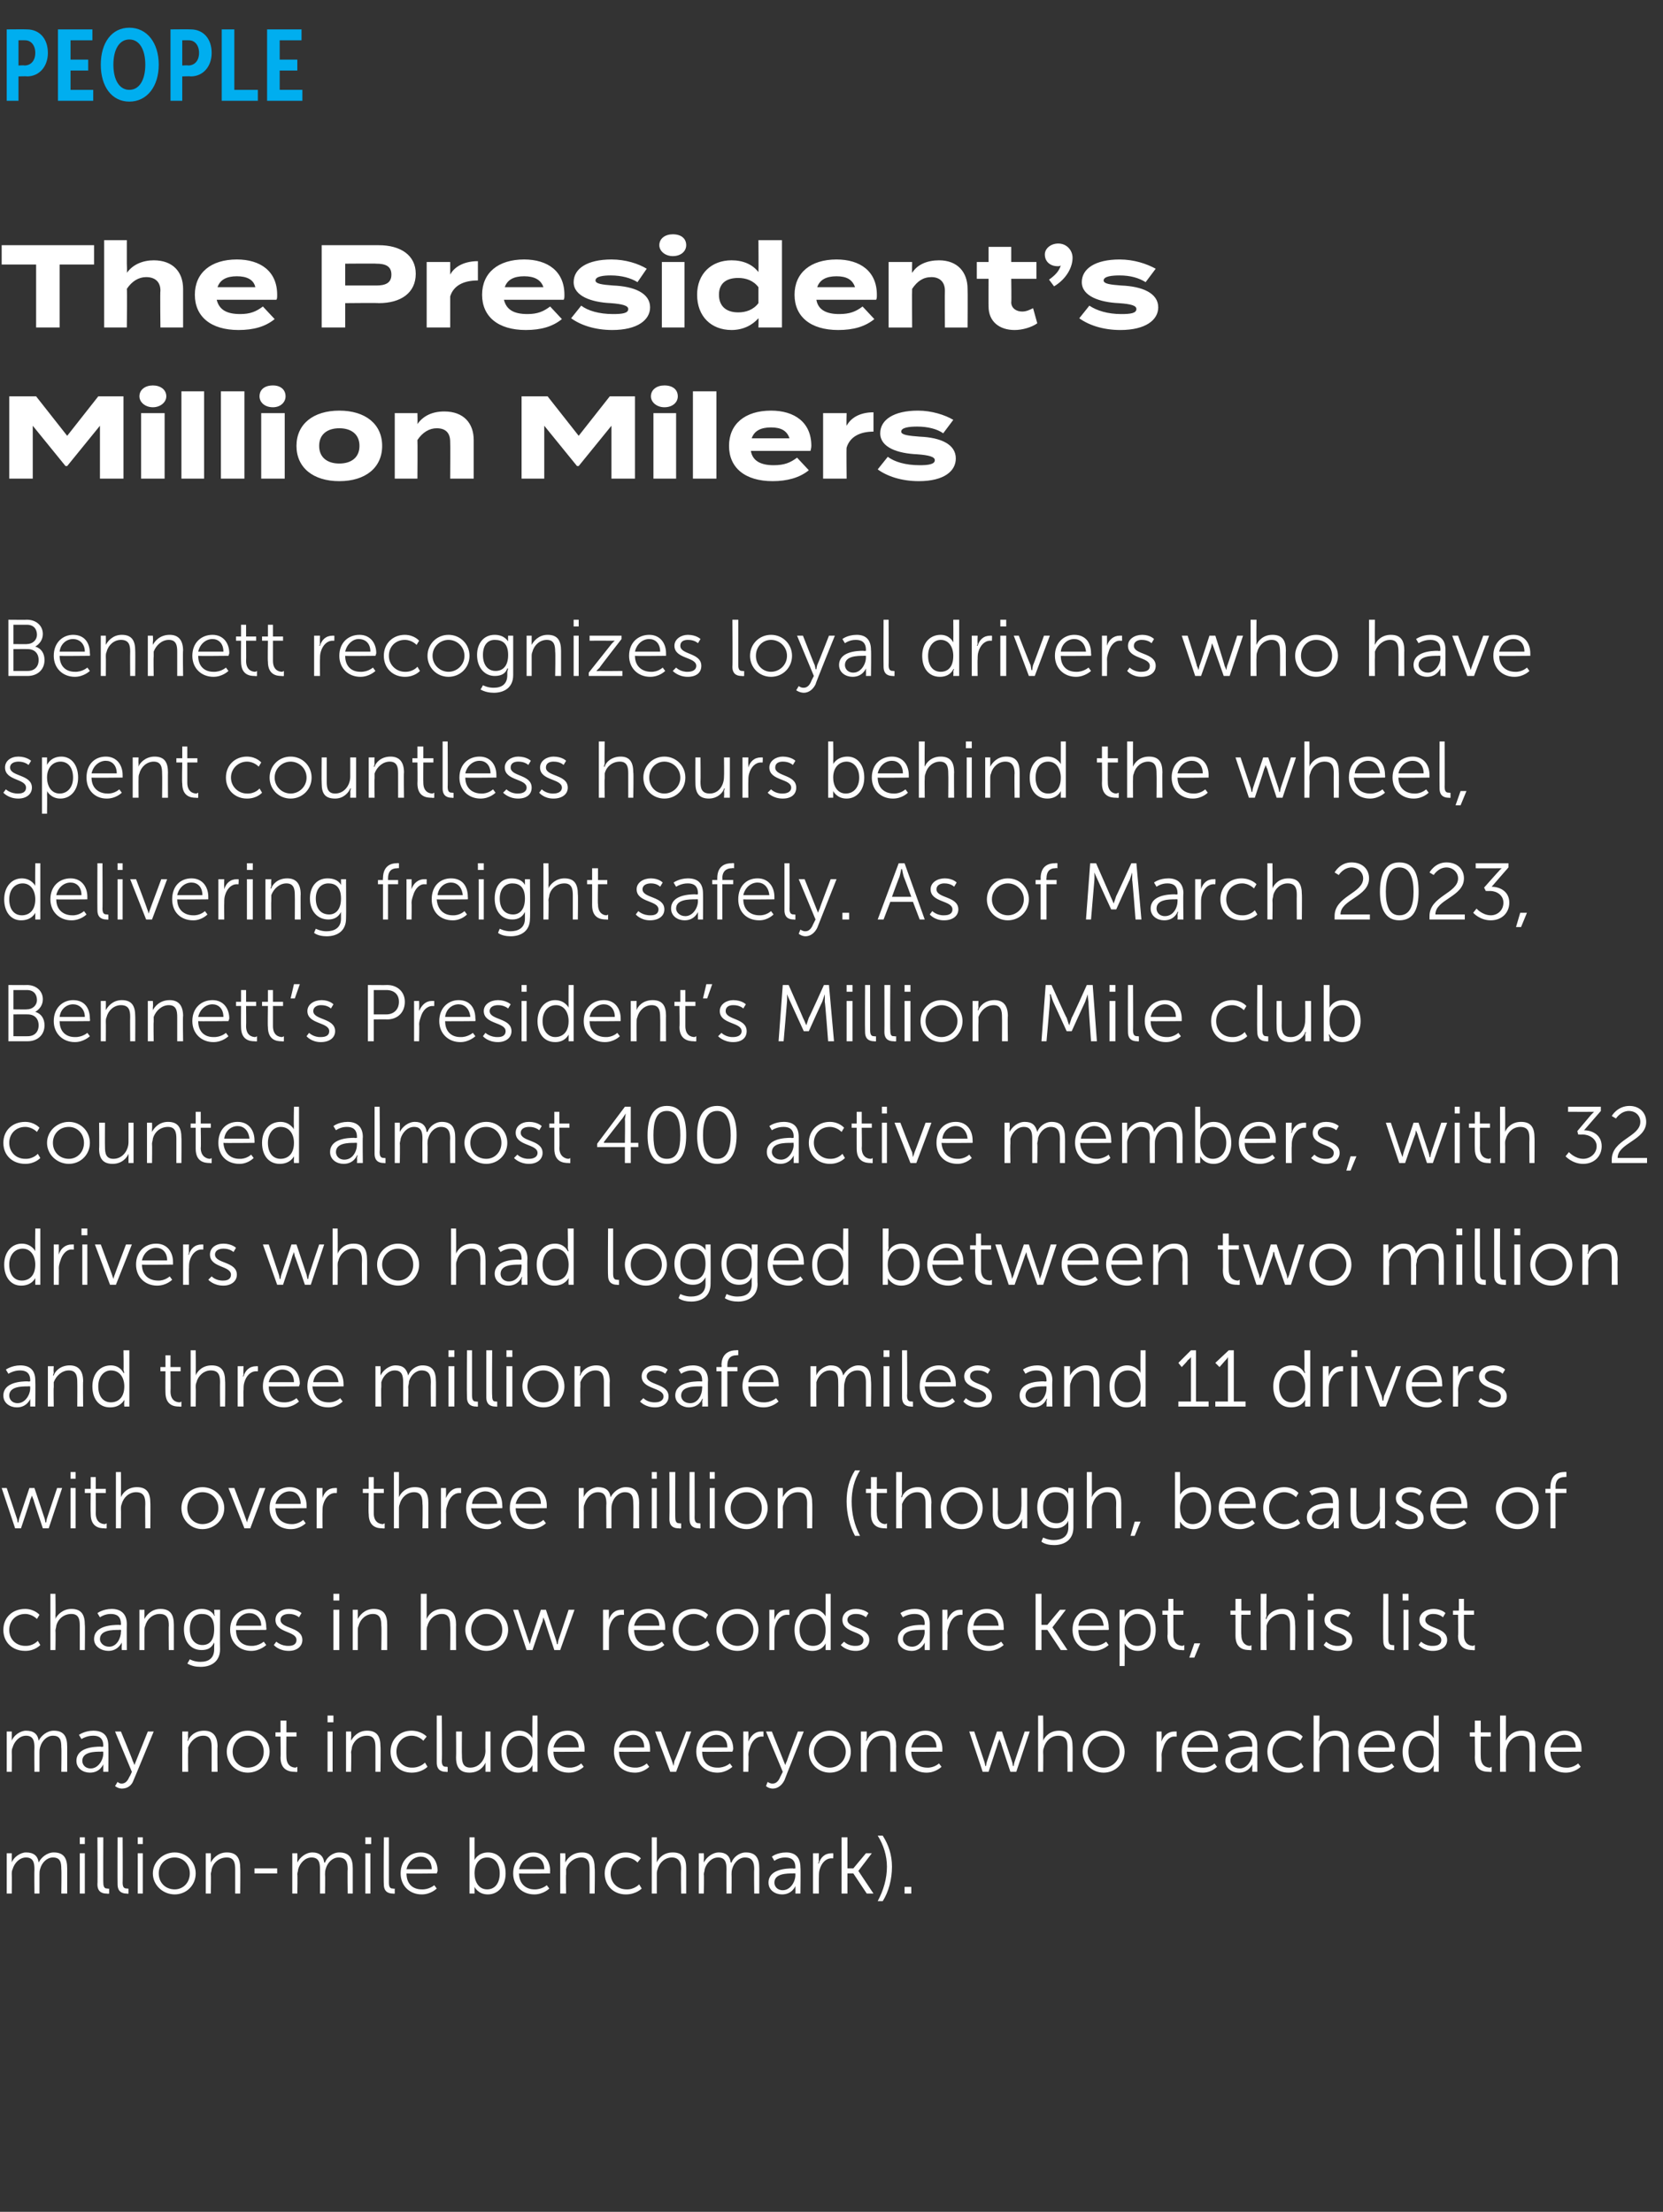
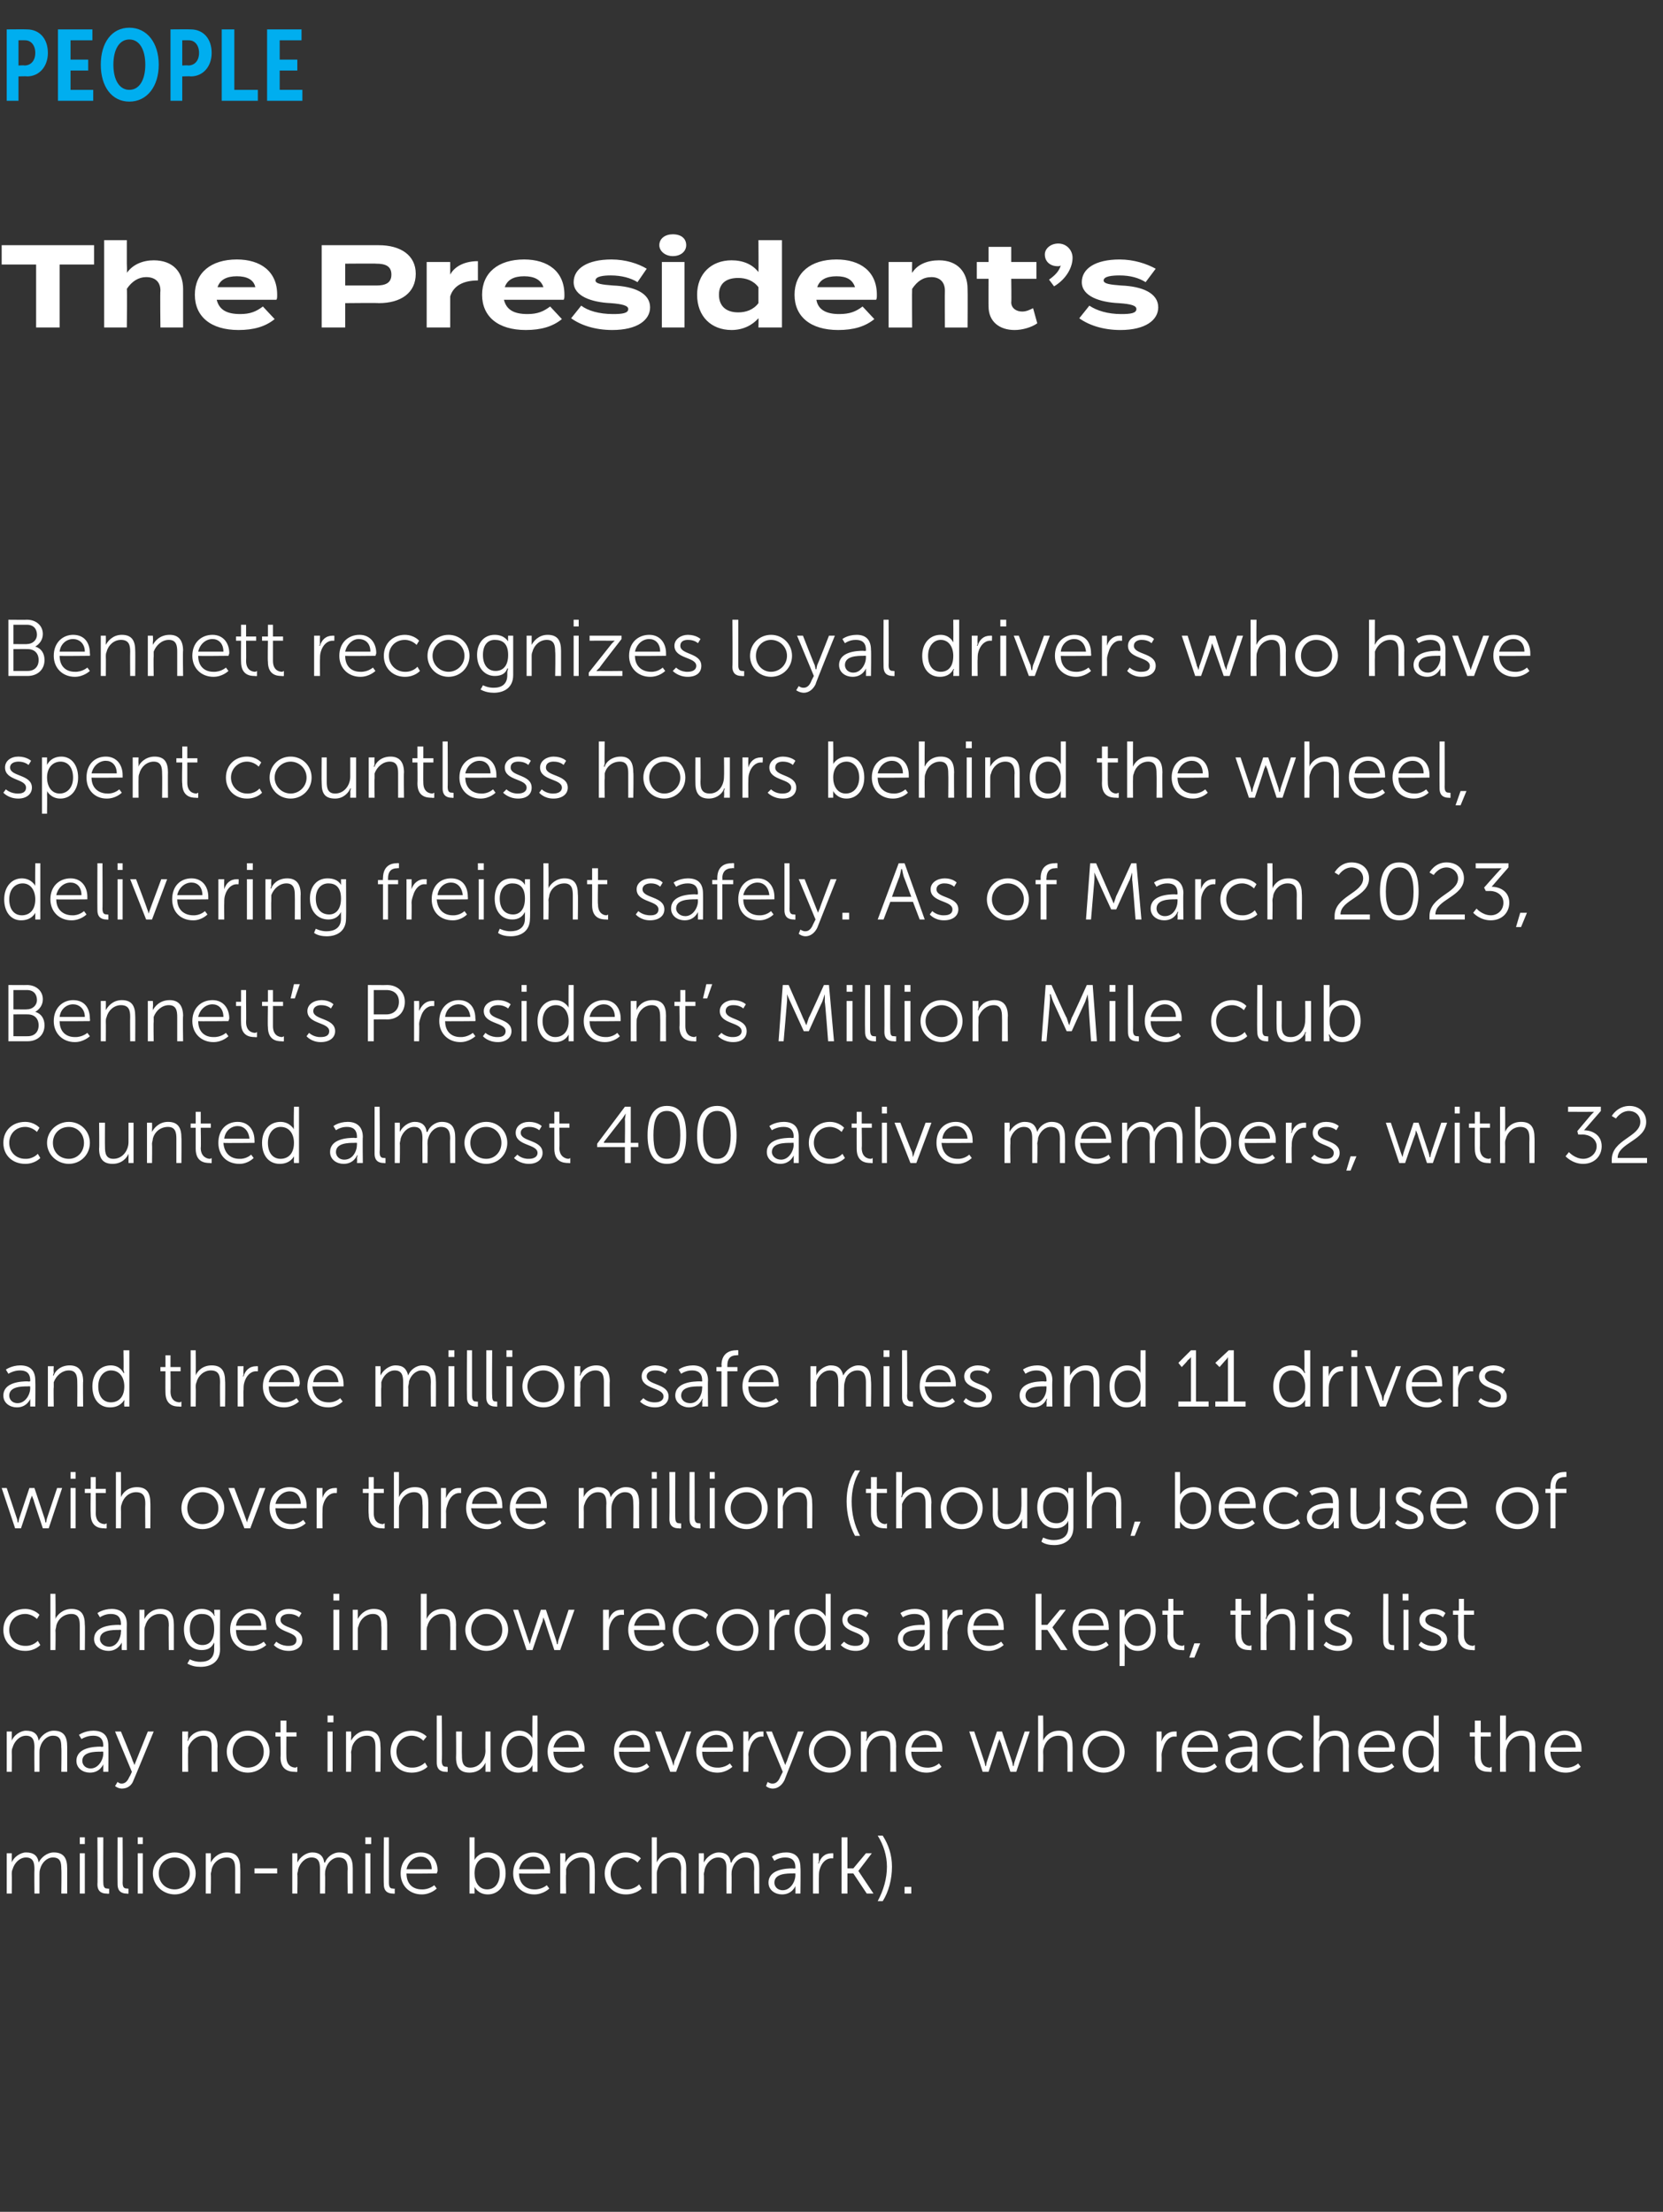
<svg xmlns="http://www.w3.org/2000/svg" version="1.1" width="198px" height="263.4px" viewBox="0 -3 198 263.4" style="top:-3px">
  <rect x="0" y="-3" width="198" height="263.4" fill="#333333" stroke="none" />
  <desc>PEOPLE The President’s Million Milers Bennett recognizes loyal drivers who have spent countless hours behind the whee...</desc>
  <defs />
  <g id="Polygon87790">
    <path d="m.8 217.7h.6v1.1c.2-.6 1-1.2 1.7-1.2c.9 0 1.4.4 1.5 1.2c.3-.6 1-1.2 1.8-1.2c1.2 0 1.6.7 1.6 1.9v3h-.7s.04-2.88 0-2.9c0-.8-.1-1.4-1-1.4c-.7 0-1.3.6-1.5 1.3c-.1.3-.1.5-.1.7v2.3h-.6s-.03-2.88 0-2.9c0-.7-.1-1.4-1-1.4c-.8 0-1.4.7-1.6 1.4c-.1.2-.1.4-.1.6c.02.04 0 2.3 0 2.3h-.6v-4.8zm8.7-1.9h.6v.8h-.6v-.8zm0 1.9h.6v4.8h-.6v-4.8zm2.1-1.9h.7s-.02 5.43 0 5.4c0 .7.3.7.5.7c.1.05.2 0 .2 0v.6s-.14.04-.3 0c-.4 0-1.1-.1-1.1-1.1c.04-.03 0-5.6 0-5.6zm2.4 0h.6s.03 5.43 0 5.4c0 .7.3.7.6.7c.05.05.1 0 .1 0v.6s-.09.04-.2 0c-.4 0-1.1-.1-1.1-1.1c-.02-.03 0-5.6 0-5.6zm2.4 0h.6v.8h-.6v-.8zm0 1.9h.6v4.8h-.6v-4.8zm4.4-.1c1.4 0 2.5 1.1 2.5 2.5c0 1.4-1.1 2.5-2.5 2.5c-1.4 0-2.6-1.1-2.6-2.5c0-1.4 1.2-2.5 2.6-2.5zm0 4.4c1 0 1.8-.8 1.8-1.9c0-1.1-.8-1.9-1.8-1.9c-1.1 0-1.9.8-1.9 1.9c0 1.1.8 1.9 1.9 1.9zm3.7-4.3h.6s.03.73 0 .7v.4c.2-.4.8-1.2 1.9-1.2c1.2 0 1.6.7 1.6 1.9c.03-.04 0 3 0 3h-.6v-2.9c0-.7-.1-1.4-1-1.4c-.9 0-1.6.6-1.8 1.4c0 .2-.1.4-.1.6c.04.01 0 2.3 0 2.3h-.6v-4.8zm5.8 1.8h2.7v.6h-2.7v-.6zm4.5-1.8h.6s.03.73 0 .7v.4c.3-.6 1-1.2 1.8-1.2c.8 0 1.3.4 1.4 1.2h.1c.2-.6.9-1.2 1.7-1.2c1.2 0 1.6.7 1.6 1.9v3h-.6s-.04-2.88 0-2.9c0-.8-.2-1.4-1.1-1.4c-.7 0-1.3.6-1.5 1.3c-.1.3-.1.5-.1.7c.03.04 0 2.3 0 2.3h-.6v-2.9c0-.7-.1-1.4-1-1.4c-.8 0-1.4.7-1.6 1.4c0 .2-.1.4-.1.6c.04.04 0 2.3 0 2.3h-.6v-4.8zm8.7-1.9h.7v.8h-.7v-.8zm0 1.9h.6v4.8h-.6v-4.8zm2.2-1.9h.6v5.4c0 .7.3.7.5.7c.12.05.2 0 .2 0v.6s-.12.04-.2 0c-.4 0-1.1-.1-1.1-1.1c-.04-.03 0-5.6 0-5.6zm4.4 1.8c1.3 0 2 1 2 2.2c-.03.13-.1.3-.1.3c0 0-3.62.04-3.6 0c0 1.3.8 1.9 1.8 1.9c.91.04 1.5-.5 1.5-.5l.3.4s-.71.71-1.8.7c-1.4 0-2.5-1-2.5-2.5c0-1.6 1.1-2.5 2.4-2.5zm1.3 2c0-1-.6-1.5-1.3-1.5c-.8 0-1.5.6-1.7 1.5h3zm4.5-3.8h.6v2.7s.4-.89 1.6-.9c1.3 0 2.1 1 2.1 2.5c0 1.5-.9 2.5-2.1 2.5c-1.19.01-1.6-.9-1.6-.9v.8h-.6v-6.7zM58 222c.9 0 1.5-.7 1.5-1.9c0-1.2-.6-1.9-1.5-1.9c-.8 0-1.5.6-1.5 1.9c0 1 .5 1.9 1.5 1.9zm5.5-4.4c1.3 0 2 1 2 2.2c-.03.13 0 .3 0 .3c0 0-3.71.04-3.7 0c0 1.3.9 1.9 1.8 1.9c.91.04 1.5-.5 1.5-.5l.3.4s-.71.71-1.8.7c-1.4 0-2.5-1-2.5-2.5c0-1.6 1.1-2.5 2.4-2.5zm1.3 2c0-1-.6-1.5-1.3-1.5c-.8 0-1.5.6-1.7 1.5h3zm1.9-1.9h.6s.04.73 0 .7v.4c.2-.4.8-1.2 2-1.2c1.1 0 1.5.7 1.5 1.9c.05-.04 0 3 0 3h-.6v-2.9c0-.7-.1-1.4-1-1.4c-.8 0-1.6.6-1.8 1.4v.6c-.05.01 0 2.3 0 2.3h-.7v-4.8zm7.8-.1c1.18.01 1.8.7 1.8.7l-.4.5s-.5-.6-1.4-.6c-1 0-1.8.8-1.8 1.9c0 1.1.8 1.9 1.9 1.9c.92.04 1.5-.6 1.5-.6l.3.5s-.67.71-1.9.7c-1.4 0-2.5-1-2.5-2.5c0-1.5 1.1-2.5 2.5-2.5zm3.1-1.8h.6v3s0-.01 0 0c.2-.5.8-1.2 1.9-1.2c1.2 0 1.6.7 1.6 1.9v3h-.6s-.05-2.87 0-2.9c0-.7-.2-1.4-1.1-1.4c-.8 0-1.5.6-1.7 1.4c-.1.2-.1.4-.1.6v2.3h-.6v-6.7zm5.6 1.9h.6s.03.73 0 .7v.4c.3-.6 1-1.2 1.8-1.2c.8 0 1.3.4 1.4 1.2h.1c.2-.6.9-1.2 1.7-1.2c1.2 0 1.6.7 1.6 1.9v3h-.6s-.04-2.88 0-2.9c0-.8-.2-1.4-1.1-1.4c-.7 0-1.3.6-1.5 1.3c-.1.3-.1.5-.1.7c.02.04 0 2.3 0 2.3h-.6s-.02-2.88 0-2.9c0-.7-.1-1.4-1-1.4c-.8 0-1.4.7-1.6 1.4c0 .2-.1.4-.1.6c.04.04 0 2.3 0 2.3h-.6v-4.8zm11.2 1.8c.03.05.3 0 .3 0v-.1c0-.9-.5-1.2-1.2-1.2c-.78-.01-1.3.4-1.3.4l-.3-.5s.58-.49 1.7-.5c1.1 0 1.7.6 1.7 1.8c.04.04 0 3.1 0 3.1h-.6s.02-.52 0-.5v-.4c.04-.02 0 0 0 0c0 0-.38 1.01-1.6 1c-.8 0-1.6-.5-1.6-1.4c0-1.6 2.1-1.7 2.9-1.7zm-1.2 2.6c.9 0 1.5-1 1.5-1.8v-.2s-.28-.02-.3 0c-.7 0-2.2 0-2.2 1.1c0 .4.3.9 1 .9zm3.6-4.4h.7s-.03.87 0 .9c0 .2-.1.3-.1.3h.1c.2-.7.7-1.2 1.5-1.2h.2c.03 0 0 .6 0 .6c0 0-.08.02-.2 0c-.7 0-1.2.6-1.4 1.3c-.1.3-.1.6-.1.9c-.02-.01 0 2 0 2h-.7v-4.8zm3.4-1.9h.7v3.7h.7l1.5-1.8h.7l-1.6 2.1l1.8 2.7h-.8l-1.6-2.4h-.7v2.4h-.7v-6.7zm4.3 7.6c.7-1.3 1.1-2.7 1.1-4.1c0-1.3-.4-2.6-1.1-3.7h.6c.7 1.1 1.1 2.3 1.1 3.7c0 1.5-.4 3-1.1 4.1h-.6zm3.2-1.7h.8v.8h-.8v-.8z" stroke="none" fill="#fff" />
  </g>
  <g id="Polygon87789">
    <path d="m.8 203.2h.6v1.1c.2-.6 1-1.2 1.7-1.2c.9 0 1.4.4 1.5 1.2c.3-.6 1-1.2 1.8-1.2c1.2 0 1.6.7 1.6 1.9v3h-.7s.04-2.88 0-2.9c0-.8-.1-1.4-1-1.4c-.7 0-1.3.6-1.5 1.3c-.1.3-.1.5-.1.7v2.3h-.6s-.03-2.88 0-2.9c0-.7-.1-1.4-1-1.4c-.8 0-1.4.7-1.6 1.4c-.1.2-.1.4-.1.6c.02.04 0 2.3 0 2.3h-.6v-4.8zM12 205c.02.05.3 0 .3 0c0 0-.02-.08 0-.1c0-.9-.5-1.2-1.2-1.2c-.79-.01-1.4.4-1.4.4l-.3-.5s.67-.49 1.7-.5c1.2 0 1.8.6 1.8 1.8c.03.04 0 3.1 0 3.1h-.6v-.9c.03-.02 0 0 0 0c0 0-.39 1.01-1.6 1c-.8 0-1.6-.5-1.6-1.4c0-1.6 2.1-1.7 2.9-1.7zm-1.2 2.6c.9 0 1.5-1 1.5-1.8c-.02-.01 0-.2 0-.2c0 0-.29-.02-.3 0c-.7 0-2.2 0-2.2 1.1c0 .4.3.9 1 .9zm3.2 1.6s.22.22.5.2c.4 0 .7-.3.9-.8c.03.04.3-.6.3-.6l-2-4.8h.7s1.45 3.51 1.4 3.5c.14.25.2.5.2.5l.2-.5l1.4-3.5h.7s-2.38 5.8-2.4 5.8c-.2.6-.7 1-1.4 1c-.45-.01-.8-.3-.8-.3l.3-.5zm7.7-6h.7s-.05.73 0 .7c0 .2-.1.4-.1.4h.1c.1-.4.7-1.2 1.9-1.2c1.1 0 1.6.7 1.6 1.9c-.04-.04 0 3 0 3h-.7v-2.9c0-.7-.1-1.4-1-1.4c-.8 0-1.5.6-1.8 1.4v.6c-.04.01 0 2.3 0 2.3h-.7v-4.8zm7.8-.1c1.4 0 2.6 1.1 2.6 2.5c0 1.4-1.2 2.5-2.6 2.5c-1.4 0-2.5-1.1-2.5-2.5c0-1.4 1.1-2.5 2.5-2.5zm0 4.4c1.1 0 1.9-.8 1.9-1.9c0-1.1-.8-1.9-1.9-1.9c-1 0-1.8.8-1.8 1.9c0 1.1.8 1.9 1.8 1.9zm3.9-3.7h-.6v-.5h.6v-1.4h.7v1.4h1.2v.5h-1.2s-.02 2.4 0 2.4c0 1.1.7 1.3 1.1 1.3l.2-.1v.6s-.13.04-.3 0c-.5 0-1.7-.1-1.7-1.7c.04-.04 0-2.5 0-2.5zm5.6-2.5h.7v.8h-.7v-.8zm0 1.9h.6v4.8h-.6v-4.8zm2.2 0h.6s.04.73 0 .7v.4c.2-.4.8-1.2 1.9-1.2c1.2 0 1.6.7 1.6 1.9c.04-.04 0 3 0 3h-.6v-2.9c0-.7-.1-1.4-1-1.4c-.9 0-1.6.6-1.8 1.4c0 .2-.1.4-.1.6c.05.01 0 2.3 0 2.3h-.6v-4.8zm7.8-.1c1.18.01 1.8.7 1.8.7l-.4.5s-.51-.6-1.4-.6c-1 0-1.8.8-1.8 1.9c0 1.1.8 1.9 1.8 1.9c1.02.04 1.6-.6 1.6-.6l.3.5s-.67.71-1.9.7c-1.4 0-2.5-1-2.5-2.5c0-1.5 1.1-2.5 2.5-2.5zm3-1.8h.6s.05 5.43 0 5.4c0 .7.3.7.6.7c.07.05.1 0 .1 0v.6s-.07.04-.2 0c-.4 0-1.1-.1-1.1-1.1v-5.6zm2.3 1.9h.7s-.03 2.89 0 2.9c0 .7.1 1.4 1 1.4c1.1 0 1.8-1 1.8-2c-.02.01 0-2.3 0-2.3h.6v4.8h-.6v-1.1c-.2.5-.8 1.2-1.9 1.2c-1.1 0-1.6-.6-1.6-1.8c.03-.04 0-3.1 0-3.1zm7.5-.1c1.17.01 1.6.9 1.6.9c0 0-.03-.15 0-.4c-.03.05 0-2.3 0-2.3h.6v6.7h-.6v-.8c.01-.05 0 0 0 0c0 0-.4.91-1.7.9c-1.2 0-2-1-2-2.5c0-1.5.9-2.5 2.1-2.5zm0 4.4c.8 0 1.6-.5 1.6-1.9c0-1-.5-1.9-1.5-1.9c-.9 0-1.6.7-1.6 1.9c0 1.2.7 1.9 1.5 1.9zm5.8-4.4c1.3 0 2 1 2 2.2v.3s-3.69.04-3.7 0c0 1.3.9 1.9 1.9 1.9c.84.04 1.4-.5 1.4-.5l.3.4s-.68.71-1.8.7c-1.4 0-2.5-1-2.5-2.5c0-1.6 1.1-2.5 2.4-2.5zm1.3 2c0-1-.6-1.5-1.3-1.5c-.8 0-1.5.6-1.7 1.5h3zm6.5-2c1.3 0 2 1 2 2.2v.3s-3.68.04-3.7 0c0 1.3.9 1.9 1.9 1.9c.85.04 1.4-.5 1.4-.5l.3.4s-.67.71-1.7.7c-1.5 0-2.5-1-2.5-2.5c0-1.6 1-2.5 2.3-2.5zm1.3 2c0-1-.6-1.5-1.3-1.5c-.8 0-1.5.6-1.7 1.5h3zm1.3-1.9h.7s1.3 3.53 1.3 3.5l.2.6l.1-.6c.05.03 1.4-3.5 1.4-3.5h.6l-1.8 4.8h-.7l-1.8-4.8zm7.3-.1c1.3 0 2 1 2 2.2c-.03.13-.1.3-.1.3c0 0-3.62.04-3.6 0c0 1.3.8 1.9 1.8 1.9c.91.04 1.5-.5 1.5-.5l.3.4s-.71.71-1.8.7c-1.4 0-2.5-1-2.5-2.5c0-1.6 1.1-2.5 2.4-2.5zm1.3 2c0-1-.6-1.5-1.3-1.5c-.8 0-1.5.6-1.7 1.5h3zm1.9-1.9h.6s.04.87 0 .9v.3c.3-.7.8-1.2 1.5-1.2h.3v.6s-.11.02-.2 0c-.7 0-1.2.6-1.4 1.3c-.1.3-.2.6-.2.9c.05-.01 0 2 0 2h-.6v-4.8zm2.9 6s.28.22.6.2c.4 0 .7-.3.9-.8l.3-.6l-2-4.8h.7l1.4 3.5l.2.5s.06-.25.2-.5c-.04.01 1.3-3.5 1.3-3.5h.7s-2.32 5.8-2.3 5.8c-.3.6-.8 1-1.4 1c-.49-.01-.8-.3-.8-.3l.2-.5zm7.4-6.1c1.4 0 2.5 1.1 2.5 2.5c0 1.4-1.1 2.5-2.5 2.5c-1.4 0-2.5-1.1-2.5-2.5c0-1.4 1.1-2.5 2.5-2.5zm0 4.4c1 0 1.9-.8 1.9-1.9c0-1.1-.9-1.9-1.9-1.9c-1 0-1.9.8-1.9 1.9c0 1.1.9 1.9 1.9 1.9zm3.7-4.3h.7s-.03.73 0 .7c0 .2-.1.4-.1.4h.1c.1-.4.7-1.2 1.9-1.2c1.2 0 1.6.7 1.6 1.9c-.03-.04 0 3 0 3h-.7s.03-2.87 0-2.9c0-.7-.1-1.4-1-1.4c-.8 0-1.5.6-1.7 1.4c-.1.2-.1.4-.1.6c-.02.01 0 2.3 0 2.3h-.7v-4.8zm7.7-.1c1.3 0 2 1 2 2.2c-.02.13 0 .3 0 .3c0 0-3.7.04-3.7 0c0 1.3.9 1.9 1.9 1.9c.82.04 1.4-.5 1.4-.5l.3.4s-.69.71-1.8.7c-1.4 0-2.5-1-2.5-2.5c0-1.6 1.1-2.5 2.4-2.5zm1.3 2c0-1-.6-1.5-1.3-1.5c-.8 0-1.5.6-1.7 1.5h3zm3.9-1.9h.6l1.2 3.6c.08.21.1.5.1.5h.1s.03-.29.1-.5l1.2-3.6h.6l1.2 3.6c.07.21.1.5.1.5h.1s.02-.28.1-.5l1.2-3.6h.6L121 208h-.7s-1.14-3.4-1.1-3.4c-.13-.24-.2-.5-.2-.5c0 0-.08.26-.2.5c.04 0-1.1 3.4-1.1 3.4h-.7l-1.6-4.8zm8.2-1.9h.6s.03 2.6 0 2.6c.03.22 0 .4 0 .4c0 0 .03-.01 0 0c.2-.5.8-1.2 1.9-1.2c1.2 0 1.6.7 1.6 1.9c.02-.04 0 3 0 3h-.6s-.02-2.87 0-2.9c0-.7-.1-1.4-1.1-1.4c-.8 0-1.5.6-1.7 1.4c-.1.2-.1.4-.1.6c.03.01 0 2.3 0 2.3h-.6v-6.7zm7.8 1.8c1.4 0 2.5 1.1 2.5 2.5c0 1.4-1.1 2.5-2.5 2.5c-1.4 0-2.5-1.1-2.5-2.5c0-1.4 1.1-2.5 2.5-2.5zm0 4.4c1 0 1.9-.8 1.9-1.9c0-1.1-.9-1.9-1.9-1.9c-1 0-1.9.8-1.9 1.9c0 1.1.9 1.9 1.9 1.9zm6.3-4.3h.6s.02.87 0 .9v.3c.2-.7.8-1.2 1.5-1.2h.3c-.02 0 0 .6 0 .6c0 0-.13.02-.3 0c-.6 0-1.1.6-1.3 1.3c-.1.3-.2.6-.2.9c.03-.01 0 2 0 2h-.6v-4.8zm5.3-.1c1.4 0 2 1 2 2.2c.02.13 0 .3 0 .3c0 0-3.66.04-3.7 0c.1 1.3.9 1.9 1.9 1.9c.87.04 1.4-.5 1.4-.5l.3.4s-.65.71-1.7.7c-1.5 0-2.5-1-2.5-2.5c0-1.6 1-2.5 2.3-2.5zm1.4 2c-.1-1-.7-1.5-1.4-1.5c-.8 0-1.5.6-1.6 1.5h3zm4.4-.1c0 .05.3 0 .3 0c0 0-.04-.08 0-.1c0-.9-.5-1.2-1.2-1.2c-.81-.01-1.4.4-1.4.4l-.3-.5s.65-.49 1.7-.5c1.2 0 1.8.6 1.8 1.8v3.1h-.6v-.9c.01-.02 0 0 0 0c0 0-.41 1.01-1.6 1c-.8 0-1.6-.5-1.6-1.4c0-1.6 2.1-1.7 2.9-1.7zm-1.2 2.6c.9 0 1.5-1 1.5-1.8c-.04-.01 0-.2 0-.2c0 0-.31-.02-.3 0c-.8 0-2.3 0-2.3 1.1c0 .4.4.9 1.1.9zm5.8-4.5c1.14.01 1.7.7 1.7.7l-.3.5s-.54-.6-1.4-.6c-1.1 0-1.9.8-1.9 1.9c0 1.1.9 1.9 1.9 1.9c.98.04 1.5-.6 1.5-.6l.3.5s-.61.71-1.8.7c-1.4 0-2.5-1-2.5-2.5c0-1.5 1.1-2.5 2.5-2.5zm3-1.8h.7s-.04 2.6 0 2.6c-.04.22-.1.4-.1.4h.1c.1-.5.8-1.2 1.9-1.2c1.1 0 1.6.7 1.6 1.9c-.04-.04 0 3 0 3h-.7v-2.9c0-.7-.1-1.4-1-1.4c-.8 0-1.5.6-1.8 1.4v.6c-.04.01 0 2.3 0 2.3h-.7v-6.7zm7.7 1.8c1.3 0 2 1 2 2.2c-.03.13-.1.3-.1.3c0 0-3.62.04-3.6 0c0 1.3.8 1.9 1.8 1.9c.91.04 1.5-.5 1.5-.5l.3.4s-.71.71-1.8.7c-1.4 0-2.5-1-2.5-2.5c0-1.6 1.1-2.5 2.4-2.5zm1.3 2c0-1-.6-1.5-1.3-1.5c-.8 0-1.5.6-1.7 1.5h3zm3.7-2c1.19.01 1.6.9 1.6.9v-2.7h.6v6.7h-.6v-.8c.03-.05 0 0 0 0c0 0-.38.91-1.6.9c-1.3 0-2.1-1-2.1-2.5c0-1.5.9-2.5 2.1-2.5zm.1 4.4c.8 0 1.5-.5 1.5-1.9c0-1-.5-1.9-1.5-1.9c-.9 0-1.5.7-1.5 1.9c0 1.2.6 1.9 1.5 1.9zm6.4-3.7h-.6v-.5h.6v-1.4h.7v1.4h1.2v.5h-1.2s-.02 2.4 0 2.4c0 1.1.7 1.3 1.1 1.3l.2-.1v.6s-.13.04-.3 0c-.6 0-1.7-.1-1.7-1.7c.03-.04 0-2.5 0-2.5zm3-2.5h.7s-.02 2.6 0 2.6c-.02.22 0 .4 0 .4c0 0-.02-.01 0 0c.2-.5.8-1.2 1.9-1.2c1.2 0 1.6.7 1.6 1.9c-.02-.04 0 3 0 3h-.7s.03-2.87 0-2.9c0-.7-.1-1.4-1-1.4c-.8 0-1.5.6-1.7 1.4c-.1.2-.1.4-.1.6c-.02.01 0 2.3 0 2.3h-.7v-6.7zm7.7 1.8c1.3 0 2 1 2 2.2v.3s-3.7.04-3.7 0c0 1.3.9 1.9 1.9 1.9c.83.04 1.4-.5 1.4-.5l.3.4s-.69.71-1.8.7c-1.4 0-2.5-1-2.5-2.5c0-1.6 1.1-2.5 2.4-2.5zm1.3 2c0-1-.6-1.5-1.3-1.5c-.8 0-1.5.6-1.7 1.5h3z" stroke="none" fill="#fff" />
  </g>
  <g id="Polygon87788">
    <path d="m3 188.6c1.12.01 1.7.7 1.7.7l-.3.5s-.56-.6-1.4-.6c-1.1 0-1.9.8-1.9 1.9c0 1.1.8 1.9 1.9 1.9c.96.04 1.5-.6 1.5-.6l.3.5s-.63.71-1.8.7c-1.5 0-2.6-1-2.6-2.5c0-1.5 1.1-2.5 2.6-2.5zm3-1.8h.6s.04 2.6 0 2.6c.04.22 0 .4 0 .4c0 0 .04-.01 0 0c.2-.5.9-1.2 1.9-1.2c1.2 0 1.6.7 1.6 1.9c.04-.04 0 3 0 3h-.6v-2.9c0-.7-.1-1.4-1-1.4c-.9 0-1.6.6-1.8 1.4c0 .2-.1.4-.1.6c.04.01 0 2.3 0 2.3h-.6v-6.7zm8.2 3.7c-.04.05.2 0 .2 0c0 0 .03-.08 0-.1c0-.9-.5-1.2-1.2-1.2c-.75-.01-1.3.4-1.3.4l-.3-.5s.62-.49 1.7-.5c1.1 0 1.8.6 1.8 1.8c-.02.04 0 3.1 0 3.1h-.6s-.04-.52 0-.5v-.4c-.02-.02 0 0 0 0c0 0-.44 1.01-1.6 1c-.8 0-1.7-.5-1.7-1.4c0-1.6 2.1-1.7 3-1.7zm-1.2 2.6c.9 0 1.4-1 1.4-1.8c.03-.01 0-.2 0-.2c0 0-.24-.02-.2 0c-.8 0-2.3 0-2.3 1.1c0 .4.4.9 1.1.9zm3.6-4.4h.6v1.1c.2-.4.8-1.2 1.9-1.2c1.2 0 1.6.7 1.6 1.9v3h-.6s-.04-2.87 0-2.9c0-.7-.1-1.4-1.1-1.4c-.8 0-1.5.6-1.7 1.4c-.1.2-.1.4-.1.6v2.3h-.6v-4.8zm7.3 6.2c.9 0 1.6-.4 1.6-1.5v-.4c.03-.2 0-.4 0-.4c0 0 .03.04 0 0c-.3.6-.7.9-1.5.9c-1.3 0-2.1-1-2.1-2.5c0-1.4.8-2.4 2.1-2.4c1.2 0 1.5.8 1.5.8h.1s-.05-.05-.1-.2c.05.04 0-.5 0-.5h.7s-.03 4.69 0 4.7c0 1.5-1.1 2.1-2.3 2.1c-.6 0-1.1-.1-1.6-.4c.01.02.3-.5.3-.5c0 0 .55.32 1.3.3zm1.6-3.9c0-1.4-.6-1.8-1.5-1.8c-.9 0-1.4.7-1.4 1.8c0 1.2.6 1.9 1.5 1.9c.8 0 1.4-.5 1.4-1.9zm4.3-2.4c1.3 0 1.9 1 1.9 2.2c.05.13 0 .3 0 .3c0 0-3.64.04-3.6 0c0 1.3.8 1.9 1.8 1.9c.89.04 1.5-.5 1.5-.5l.3.4s-.73.71-1.8.7c-1.4 0-2.5-1-2.5-2.5c0-1.6 1.1-2.5 2.4-2.5zm1.3 2c0-1-.7-1.5-1.4-1.5c-.8 0-1.5.6-1.6 1.5h3zm1.8 1.9s.58.54 1.5.5c.5 0 .9-.2.9-.7c0-1.1-2.5-.8-2.5-2.4c0-.8.7-1.3 1.6-1.3c1 .01 1.5.5 1.5.5l-.3.5s-.44-.41-1.2-.4c-.5 0-1 .2-1 .7c0 1.1 2.6.8 2.6 2.4c0 .8-.7 1.3-1.6 1.3c-1.2.01-1.8-.7-1.8-.7l.3-.4zm6.8-5.7h.7v.8h-.7v-.8zm0 1.9h.7v4.8h-.7v-4.8zm2.3 0h.6v1.1c.2-.4.8-1.2 1.9-1.2c1.2 0 1.6.7 1.6 1.9v3h-.7s.05-2.87 0-2.9c0-.7-.1-1.4-1-1.4c-.8 0-1.5.6-1.7 1.4c-.1.2-.1.4-.1.6v2.3h-.6v-4.8zm8.1-1.9h.7v3s-.01-.01 0 0c.2-.5.8-1.2 1.9-1.2c1.2 0 1.6.7 1.6 1.9c-.02-.04 0 3 0 3h-.7s.04-2.87 0-2.9c0-.7-.1-1.4-1-1.4c-.8 0-1.5.6-1.7 1.4c-.1.2-.1.4-.1.6v2.3h-.7v-6.7zm7.8 1.8c1.4 0 2.6 1.1 2.6 2.5c0 1.4-1.2 2.5-2.6 2.5c-1.3 0-2.5-1.1-2.5-2.5c0-1.4 1.2-2.5 2.5-2.5zm0 4.4c1.1 0 1.9-.8 1.9-1.9c0-1.1-.8-1.9-1.9-1.9c-1 0-1.8.8-1.8 1.9c0 1.1.8 1.9 1.8 1.9zm3.2-4.3h.6s1.21 3.58 1.2 3.6l.2.5s.04-.29.1-.5l1.2-3.6h.6l1.2 3.6c.08.21.1.5.1.5h.1s.03-.28.1-.5l1.2-3.6h.7l-1.7 4.8h-.7s-1.14-3.4-1.1-3.4c-.12-.24-.2-.5-.2-.5c0 0-.07.26-.1.5c-.05 0-1.2 3.4-1.2 3.4h-.7l-1.6-4.8zm10.7 0h.7s-.02.87 0 .9v.3c.2-.7.7-1.2 1.5-1.2h.3c-.05 0 0 .6 0 .6c0 0-.16.02-.3 0c-.7 0-1.2.6-1.4 1.3c-.1.3-.1.6-.1.9v2h-.7v-4.8zm5.4-.1c1.3 0 2 1 2 2.2v.3s-3.7.04-3.7 0c0 1.3.9 1.9 1.9 1.9c.83.04 1.4-.5 1.4-.5l.3.4s-.69.71-1.8.7c-1.4 0-2.5-1-2.5-2.5c0-1.6 1.1-2.5 2.4-2.5zm1.3 2c0-1-.6-1.5-1.3-1.5c-.8 0-1.5.6-1.7 1.5h3zm4.1-2c1.17.01 1.7.7 1.7.7l-.3.5s-.52-.6-1.4-.6c-1 0-1.8.8-1.8 1.9c0 1.1.8 1.9 1.8 1.9c1.01.04 1.6-.6 1.6-.6l.3.5s-.68.71-1.9.7c-1.4 0-2.5-1-2.5-2.5c0-1.5 1.1-2.5 2.5-2.5zm5.2 0c1.4 0 2.5 1.1 2.5 2.5c0 1.4-1.1 2.5-2.5 2.5c-1.4 0-2.5-1.1-2.5-2.5c0-1.4 1.1-2.5 2.5-2.5zm0 4.4c1 0 1.9-.8 1.9-1.9c0-1.1-.9-1.9-1.9-1.9c-1 0-1.8.8-1.8 1.9c0 1.1.8 1.9 1.8 1.9zm3.8-4.3h.6s-.01.87 0 .9v.3c.2-.7.7-1.2 1.5-1.2h.3c-.05 0 0 .6 0 .6c0 0-.16.02-.3 0c-.7 0-1.2.6-1.4 1.3c-.1.3-.1.6-.1.9v2h-.6v-4.8zm5.1-.1c1.19.01 1.6.9 1.6.9v-2.7h.6v6.7h-.6v-.8c.02-.05 0 0 0 0c0 0-.38.91-1.6.9c-1.3 0-2.1-1-2.1-2.5c0-1.5.9-2.5 2.1-2.5zm.1 4.4c.8 0 1.5-.5 1.5-1.9c0-1-.5-1.9-1.5-1.9c-.9 0-1.6.7-1.6 1.9c0 1.2.7 1.9 1.6 1.9zm3.7-.5s.48.54 1.4.5c.5 0 .9-.2.9-.7c0-1.1-2.5-.8-2.5-2.4c0-.8.7-1.3 1.6-1.3c1 .01 1.5.5 1.5.5l-.3.5s-.43-.41-1.2-.4c-.5 0-1 .2-1 .7c0 1.1 2.6.8 2.6 2.4c0 .8-.7 1.3-1.6 1.3c-1.19.01-1.8-.7-1.8-.7l.4-.4zm9.3-2c-.01.05.3 0 .3 0c0 0-.04-.08 0-.1c0-.9-.5-1.2-1.2-1.2c-.82-.01-1.4.4-1.4.4l-.3-.5s.64-.49 1.7-.5c1.2 0 1.8.6 1.8 1.8v3.1h-.6s-.02-.52 0-.5v-.4c0-.02 0 0 0 0c0 0-.41 1.01-1.6 1c-.8 0-1.6-.5-1.6-1.4c0-1.6 2.1-1.7 2.9-1.7zm-1.2 2.6c.9 0 1.5-1 1.5-1.8c-.04-.01 0-.2 0-.2c0 0-.32-.02-.3 0c-.8 0-2.3 0-2.3 1.1c0 .4.4.9 1.1.9zm3.6-4.4h.6s.03.87 0 .9v.3c.3-.7.8-1.2 1.5-1.2h.3v.6s-.12.02-.2 0c-.7 0-1.2.6-1.4 1.3c-.1.3-.2.6-.2.9c.04-.01 0 2 0 2h-.6v-4.8zm5.3-.1c1.4 0 2 1 2 2.2c.04.13 0 .3 0 .3c0 0-3.65.04-3.7 0c.1 1.3.9 1.9 1.9 1.9c.88.04 1.5-.5 1.5-.5l.3.4s-.74.71-1.8.7c-1.4 0-2.5-1-2.5-2.5c0-1.6 1-2.5 2.3-2.5zm1.4 2c-.1-1-.7-1.5-1.4-1.5c-.8 0-1.5.6-1.6 1.5h3zm4.4-3.8h.7v3.7h.7l1.5-1.8h.7l-1.6 2.1l1.8 2.7h-.8l-1.6-2.4h-.7v2.4h-.7v-6.7zm6.7 1.8c1.4 0 2 1 2 2.2c.04.13 0 .3 0 .3c0 0-3.65.04-3.6 0c0 1.3.8 1.9 1.8 1.9c.88.04 1.5-.5 1.5-.5l.3.4s-.74.71-1.8.7c-1.4 0-2.5-1-2.5-2.5c0-1.6 1.1-2.5 2.3-2.5zm1.4 2c-.1-1-.7-1.5-1.4-1.5c-.8 0-1.5.6-1.6 1.5h3zm1.9-1.9h.6v.9c-.03-.04 0 0 0 0c0 0 .38-.99 1.6-1c1.3 0 2.1 1 2.1 2.5c0 1.5-.9 2.5-2.1 2.5c-1.16.01-1.6-.9-1.6-.9c0 0 .02.17 0 .4c.02.02 0 2.3 0 2.3h-.6v-6.7zm2.1 4.3c.9 0 1.6-.7 1.6-1.9c0-1.2-.7-1.9-1.6-1.9c-.7 0-1.5.6-1.5 1.9c0 1 .5 1.9 1.5 1.9zm3.6-3.7h-.6v-.5h.7v-1.4h.6v1.4h1.2v.5h-1.2v2.4c0 1.1.7 1.3 1.1 1.3l.2-.1v.6s-.12.04-.3 0c-.5 0-1.7-.1-1.7-1.7c.05-.04 0-2.5 0-2.5zm3.2 3.4h.7l-.7 1.7h-.6l.6-1.7zm4.9-3.4h-.6v-.5h.6v-1.4h.7v1.4h1.1v.5h-1.1s-.05 2.4 0 2.4c0 1.1.7 1.3 1 1.3c.16-.04.2-.1.2-.1v.6s-.06.04-.2 0c-.6 0-1.7-.1-1.7-1.7c.01-.04 0-2.5 0-2.5zm3-2.5h.7s-.05 2.6 0 2.6l-.1.4h.1c.1-.5.8-1.2 1.9-1.2c1.1 0 1.5.7 1.5 1.9c.05-.04 0 3 0 3h-.6v-2.9c0-.7-.1-1.4-1-1.4c-.8 0-1.6.6-1.8 1.4v.6c-.05.01 0 2.3 0 2.3h-.7v-6.7zm5.6 0h.7v.8h-.7v-.8zm0 1.9h.7v4.8h-.7v-4.8zm2.2 3.8s.54.54 1.4.5c.5 0 1-.2 1-.7c0-1.1-2.6-.8-2.6-2.4c0-.8.8-1.3 1.7-1.3c.96.01 1.4.5 1.4.5l-.3.5s-.38-.41-1.2-.4c-.5 0-.9.2-.9.7c0 1.1 2.6.8 2.6 2.4c0 .8-.7 1.3-1.7 1.3c-1.14.01-1.7-.7-1.7-.7l.3-.4zm6.8-5.7h.6v5.4c0 .7.3.7.5.7c.12.05.2 0 .2 0v.6s-.11.04-.2 0c-.4 0-1.1-.1-1.1-1.1c-.04-.03 0-5.6 0-5.6zm2.3 0h.7v.8h-.7v-.8zm.1 1.9h.6v4.8h-.6v-4.8zm2.1 3.8s.55.54 1.4.5c.6 0 1-.2 1-.7c0-1.1-2.6-.8-2.6-2.4c0-.8.8-1.3 1.7-1.3c.97.01 1.4.5 1.4.5l-.3.5s-.37-.41-1.2-.4c-.4 0-.9.2-.9.7c0 1.1 2.6.8 2.6 2.4c0 .8-.7 1.3-1.7 1.3c-1.12.01-1.7-.7-1.7-.7l.3-.4zm4.4-3.2h-.6v-.5h.7v-1.4h.6v1.4h1.2v.5h-1.2v2.4c0 1.1.7 1.3 1.1 1.3l.2-.1v.6s-.12.04-.3 0c-.5 0-1.7-.1-1.7-1.7c.05-.04 0-2.5 0-2.5z" stroke="none" fill="#fff" />
  </g>
  <g id="Polygon87787">
    <path d="m.2 174.2h.6l1.2 3.6c.08.21.1.5.1.5h.1s.03-.29.1-.5l1.2-3.6h.6l1.2 3.6c.08.21.1.5.1.5h.1s.03-.28.1-.5l1.2-3.6h.6L5.8 179h-.7s-1.14-3.4-1.1-3.4c-.12-.24-.2-.5-.2-.5c0 0-.08.26-.2.5c.05 0-1.1 3.4-1.1 3.4h-.7l-1.6-4.8zm8.2-1.9h.6v.8h-.6v-.8zm0 1.9h.6v4.8h-.6v-4.8zm2.4.6h-.7v-.5h.7v-1.4h.6v1.4h1.2v.5h-1.2s.02 2.4 0 2.4c0 1.1.7 1.3 1.1 1.3c.12-.04.2-.1.2-.1v.6s-.09.04-.3 0c-.5 0-1.6-.1-1.6-1.7c-.03-.04 0-2.5 0-2.5zm3-2.5h.6s.02 2.6 0 2.6c.02.22 0 .4 0 .4c0 0 .02-.01 0 0c.2-.5.8-1.2 1.9-1.2c1.2 0 1.6.7 1.6 1.9c.02-.04 0 3 0 3h-.6s-.03-2.87 0-2.9c0-.7-.1-1.4-1.1-1.4c-.8 0-1.5.6-1.7 1.4c-.1.2-.1.4-.1.6c.02.01 0 2.3 0 2.3h-.6v-6.7zm10.3 1.8c1.4 0 2.6 1.1 2.6 2.5c0 1.4-1.2 2.5-2.6 2.5c-1.4 0-2.5-1.1-2.5-2.5c0-1.4 1.1-2.5 2.5-2.5zm0 4.4c1.1 0 1.9-.8 1.9-1.9c0-1.1-.8-1.9-1.9-1.9c-1 0-1.8.8-1.8 1.9c0 1.1.8 1.9 1.8 1.9zm3.1-4.3h.7s1.33 3.53 1.3 3.5c.12.27.2.6.2.6c0 0 .09-.33.2-.6l1.3-3.5h.7l-1.8 4.8h-.7l-1.9-4.8zm7.3-.1c1.3 0 2 1 2 2.2v.3s-3.69.04-3.7 0c0 1.3.9 1.9 1.9 1.9c.84.04 1.4-.5 1.4-.5l.3.4s-.68.71-1.8.7c-1.4 0-2.5-1-2.5-2.5c0-1.6 1.1-2.5 2.4-2.5zm1.3 2c0-1-.6-1.5-1.3-1.5c-.8 0-1.5.6-1.7 1.5h3zm1.9-1.9h.7s-.03.87 0 .9v.3c.2-.7.7-1.2 1.5-1.2h.2c.04 0 0 .6 0 .6c0 0-.08.02-.2 0c-.7 0-1.2.6-1.4 1.3c-.1.3-.1.6-.1.9c-.02-.01 0 2 0 2h-.7v-4.8zm6.2.6h-.7v-.5h.7v-1.4h.6v1.4h1.2v.5h-1.2v2.4c0 1.1.7 1.3 1.1 1.3l.2-.1v.6s-.12.04-.3 0c-.5 0-1.6-.1-1.6-1.7c-.05-.04 0-2.5 0-2.5zm3-2.5h.6v3s0-.01 0 0c.2-.5.8-1.2 1.9-1.2c1.2 0 1.6.7 1.6 1.9v3h-.7s.05-2.87 0-2.9c0-.7-.1-1.4-1-1.4c-.8 0-1.5.6-1.7 1.4c-.1.2-.1.4-.1.6v2.3h-.6v-6.7zm5.6 1.9h.6s.02.87 0 .9v.3c.3-.7.8-1.2 1.5-1.2h.3v.6s-.12.02-.2 0c-.7 0-1.2.6-1.4 1.3c-.1.3-.2.6-.2.9c.03-.01 0 2 0 2h-.6v-4.8zm5.3-.1c1.4 0 2 1 2 2.2c.03.13 0 .3 0 .3c0 0-3.66.04-3.7 0c.1 1.3.9 1.9 1.9 1.9c.87.04 1.5-.5 1.5-.5l.2.4s-.65.71-1.7.7c-1.4 0-2.5-1-2.5-2.5c0-1.6 1-2.5 2.3-2.5zm1.4 2c-.1-1-.7-1.5-1.4-1.5c-.8 0-1.5.6-1.6 1.5h3zm3.9-2c1.3 0 2 1 2 2.2c-.02.13 0 .3 0 .3c0 0-3.7.04-3.7 0c0 1.3.9 1.9 1.9 1.9c.82.04 1.4-.5 1.4-.5l.3.4s-.7.71-1.8.7c-1.4 0-2.5-1-2.5-2.5c0-1.6 1.1-2.5 2.4-2.5zm1.3 2c0-1-.6-1.5-1.3-1.5c-.8 0-1.5.6-1.7 1.5h3zm4.5-1.9h.6v1.1c.2-.6 1-1.2 1.7-1.2c.9 0 1.4.4 1.5 1.2c.3-.6 1-1.2 1.8-1.2c1.2 0 1.6.7 1.6 1.9c-.02-.04 0 3 0 3h-.7s.04-2.88 0-2.9c0-.8-.1-1.4-1-1.4c-.7 0-1.3.6-1.5 1.3c-.1.3-.1.5-.1.7v2.3h-.6s-.04-2.88 0-2.9c0-.7-.1-1.4-1-1.4c-.8 0-1.4.7-1.6 1.4c-.1.2-.1.4-.1.6c.02.04 0 2.3 0 2.3h-.6v-4.8zm8.7-1.9h.6v.8h-.6v-.8zm0 1.9h.6v4.8h-.6v-4.8zm2.1-1.9h.7s-.02 5.43 0 5.4c0 .7.3.7.5.7c.1.05.2 0 .2 0v.6s-.14.04-.3 0c-.4 0-1.1-.1-1.1-1.1c.03-.03 0-5.6 0-5.6zm2.4 0h.6s.02 5.43 0 5.4c0 .7.3.7.6.7c.04.05.1 0 .1 0v.6s-.1.04-.2 0c-.4 0-1.1-.1-1.1-1.1c-.02-.03 0-5.6 0-5.6zm2.4 0h.6v.8h-.6v-.8zm0 1.9h.6v4.8h-.6v-4.8zm4.4-.1c1.3 0 2.5 1.1 2.5 2.5c0 1.4-1.2 2.5-2.5 2.5c-1.4 0-2.6-1.1-2.6-2.5c0-1.4 1.2-2.5 2.6-2.5zm0 4.4c1 0 1.8-.8 1.8-1.9c0-1.1-.8-1.9-1.8-1.9c-1.1 0-1.9.8-1.9 1.9c0 1.1.8 1.9 1.9 1.9zm3.7-4.3h.6s.02.73 0 .7v.4c.2-.4.8-1.2 1.9-1.2c1.2 0 1.6.7 1.6 1.9c.03-.04 0 3 0 3h-.6s-.02-2.87 0-2.9c0-.7-.1-1.4-1.1-1.4c-.8 0-1.5.6-1.7 1.4c-.1.2-.1.4-.1.6c.03.01 0 2.3 0 2.3h-.6v-4.8zm8.2 1.6c0-1.4.3-2.6 1-3.7h.6c-.7 1.1-1 2.4-1 3.7c0 1.4.3 2.8 1 4.1h-.6c-.6-1.1-1-2.6-1-4.1zm2.9-1h-.6v-.5h.6v-1.4h.7v1.4h1.2v.5h-1.2s-.04 2.4 0 2.4c0 1.1.7 1.3 1 1.3c.16-.04.2-.1.2-.1v.6s-.06.04-.2 0c-.6 0-1.7-.1-1.7-1.7c.01-.04 0-2.5 0-2.5zm3-2.5h.7s-.04 2.6 0 2.6c-.04.22-.1.4-.1.4h.1c.1-.5.8-1.2 1.9-1.2c1.1 0 1.6.7 1.6 1.9c-.05-.04 0 3 0 3h-.7v-2.9c0-.7-.1-1.4-1-1.4c-.8 0-1.5.6-1.8 1.4v.6c-.04.01 0 2.3 0 2.3h-.7v-6.7zm7.8 1.8c1.4 0 2.5 1.1 2.5 2.5c0 1.4-1.1 2.5-2.5 2.5c-1.4 0-2.5-1.1-2.5-2.5c0-1.4 1.1-2.5 2.5-2.5zm0 4.4c1 0 1.9-.8 1.9-1.9c0-1.1-.9-1.9-1.9-1.9c-1 0-1.8.8-1.8 1.9c0 1.1.8 1.9 1.8 1.9zm3.7-4.3h.6s.03 2.89 0 2.9c0 .7.1 1.4 1.1 1.4c1.1 0 1.7-1 1.7-2c.04.01 0-2.3 0-2.3h.7v4.8h-.6s-.04-.71 0-.7v-.4c-.2.5-.9 1.2-1.9 1.2c-1.1 0-1.6-.6-1.6-1.8v-3.1zm7.3 6.2c.9 0 1.7-.4 1.7-1.5v-.4c-.03-.2 0-.4 0-.4c0 0-.03.04 0 0c-.3.6-.8.9-1.5.9c-1.3 0-2.2-1-2.2-2.5c0-1.4.8-2.4 2.1-2.4c1.3 0 1.6.8 1.6.8c-.03 0 0 0 0 0c0 0-.02-.05 0-.2c-.02.04 0-.5 0-.5h.6v4.7c0 1.5-1.1 2.1-2.3 2.1c-.5 0-1.1-.1-1.5-.4c-.05.02.2-.5.2-.5c0 0 .59.32 1.3.3zm1.7-3.9c0-1.4-.7-1.8-1.5-1.8c-1 0-1.5.7-1.5 1.8c0 1.2.6 1.9 1.6 1.9c.7 0 1.4-.5 1.4-1.9zm2.2-4.2h.6v3s.01-.01 0 0c.2-.5.8-1.2 1.9-1.2c1.2 0 1.6.7 1.6 1.9v3h-.6s-.03-2.87 0-2.9c0-.7-.1-1.4-1.1-1.4c-.8 0-1.5.6-1.7 1.4c-.1.2-.1.4-.1.6v2.3h-.6v-6.7zm5.7 5.9h.7l-.7 1.7h-.5l.5-1.7zm4.8-5.9h.6s.02 2.34 0 2.3c.02.26 0 .4 0 .4c0 0 .42-.89 1.6-.9c1.3 0 2.1 1 2.1 2.5c0 1.5-.9 2.5-2.1 2.5c-1.17.01-1.6-.9-1.6-.9v.8h-.6v-6.7zm2.1 6.2c.9 0 1.6-.7 1.6-1.9c0-1.2-.7-1.9-1.5-1.9c-.8 0-1.6.6-1.6 1.9c0 1 .5 1.9 1.5 1.9zm5.5-4.4c1.3 0 2 1 2 2.2v.3s-3.7.04-3.7 0c0 1.3.9 1.9 1.9 1.9c.83.04 1.4-.5 1.4-.5l.3.4s-.69.71-1.8.7c-1.4 0-2.5-1-2.5-2.5c0-1.6 1.1-2.5 2.4-2.5zm1.3 2c0-1-.6-1.5-1.3-1.5c-.8 0-1.5.6-1.7 1.5h3zm4.1-2c1.17.01 1.7.7 1.7.7l-.3.5s-.52-.6-1.4-.6c-1 0-1.8.8-1.8 1.9c0 1.1.8 1.9 1.8 1.9c1.01.04 1.6-.6 1.6-.6l.3.5s-.68.71-1.9.7c-1.4 0-2.5-1-2.5-2.5c0-1.5 1.1-2.5 2.5-2.5zm5.6 1.9c-.02.05.2 0 .2 0c0 0 .04-.08 0-.1c0-.9-.5-1.2-1.1-1.2c-.83-.01-1.4.4-1.4.4l-.3-.5s.63-.49 1.7-.5c1.2 0 1.8.6 1.8 1.8v3.1h-.6s-.03-.52 0-.5v-.4c-.01-.02 0 0 0 0c0 0-.43 1.01-1.6 1c-.8 0-1.6-.5-1.6-1.4c0-1.6 2-1.7 2.9-1.7zm-1.2 2.6c.9 0 1.4-1 1.4-1.8c.04-.01 0-.2 0-.2c0 0-.23-.02-.2 0c-.8 0-2.3 0-2.3 1.1c0 .4.4.9 1.1.9zm3.5-4.4h.7s-.04 2.89 0 2.9c0 .7.1 1.4 1 1.4c1.1 0 1.8-1 1.8-2c-.04.01 0-2.3 0-2.3h.6v4.8h-.6s-.02-.71 0-.7v-.4c-.2.5-.8 1.2-1.9 1.2c-1.1 0-1.6-.6-1.6-1.8v-3.1zm5.6 3.8s.56.54 1.5.5c.5 0 .9-.2.9-.7c0-1.1-2.6-.8-2.6-2.4c0-.8.8-1.3 1.7-1.3c.98.01 1.4.5 1.4.5l-.3.5s-.36-.41-1.1-.4c-.5 0-1 .2-1 .7c0 1.1 2.6.8 2.6 2.4c0 .8-.7 1.3-1.7 1.3c-1.12.01-1.7-.7-1.7-.7l.3-.4zm6.3-3.9c1.3 0 2 1 2 2.2v.3s-3.69.04-3.7 0c0 1.3.9 1.9 1.9 1.9c.83.04 1.4-.5 1.4-.5l.3.4s-.69.71-1.8.7c-1.4 0-2.5-1-2.5-2.5c0-1.6 1.1-2.5 2.4-2.5zm1.3 2c0-1-.6-1.5-1.3-1.5c-.8 0-1.5.6-1.7 1.5h3zm6.7-2c1.4 0 2.5 1.1 2.5 2.5c0 1.4-1.1 2.5-2.5 2.5c-1.4 0-2.6-1.1-2.6-2.5c0-1.4 1.2-2.5 2.6-2.5zm0 4.4c1 0 1.8-.8 1.8-1.9c0-1.1-.8-1.9-1.8-1.9c-1.1 0-1.9.8-1.9 1.9c0 1.1.8 1.9 1.9 1.9zm3.9-3.7h-.6v-.5h.6s-.02-.25 0-.2c0-1.6 1.1-1.8 1.6-1.8c.21-.03.3 0 .3 0v.6s-.07-.05-.2 0c-.4 0-1.1.1-1.1 1.2c.03-.05 0 .2 0 .2h1.3v.5h-1.3v4.2h-.6v-4.2z" stroke="none" fill="#fff" />
  </g>
  <g id="Polygon87786">
    <path d="m3.3 161.5c.02.05.3 0 .3 0c0 0-.02-.08 0-.1c0-.9-.5-1.2-1.2-1.2c-.79-.01-1.4.4-1.4.4l-.3-.5s.67-.49 1.7-.5c1.2 0 1.8.6 1.8 1.8c.03.04 0 3.1 0 3.1h-.6v-.9c.03-.02 0 0 0 0c0 0-.39 1.01-1.6 1c-.8 0-1.6-.5-1.6-1.4c0-1.6 2.1-1.7 2.9-1.7zm-1.2 2.6c.9 0 1.5-1 1.5-1.8c-.02-.01 0-.2 0-.2c0 0-.29-.02-.3 0c-.7 0-2.2 0-2.2 1.1c0 .4.3.9 1 .9zm3.6-4.4h.7s-.05.73 0 .7c0 .2-.1.4-.1.4h.1c.1-.4.7-1.2 1.9-1.2c1.1 0 1.6.7 1.6 1.9c-.04-.04 0 3 0 3h-.7s.02-2.87 0-2.9c0-.7-.1-1.4-1-1.4c-.8 0-1.5.6-1.8 1.4v.6c-.04.01 0 2.3 0 2.3h-.7v-4.8zm7.5-.1c1.15.01 1.5.9 1.5.9h.1s-.06-.15-.1-.4c.04.05 0-2.3 0-2.3h.7v6.7h-.6s-.04-.5 0-.5v-.3c-.02-.05 0 0 0 0c0 0-.43.91-1.7.9c-1.3 0-2.1-1-2.1-2.5c0-1.5.9-2.5 2.2-2.5zm0 4.4c.8 0 1.6-.5 1.6-1.9c0-1-.5-1.9-1.6-1.9c-.8 0-1.5.7-1.5 1.9c0 1.2.6 1.9 1.5 1.9zm6.5-3.7h-.6v-.5h.6v-1.4h.6v1.4h1.2v.5h-1.2s.03 2.4 0 2.4c0 1.1.7 1.3 1.1 1.3c.14-.04.2-.1.2-.1v.6s-.08.04-.3 0c-.5 0-1.6-.1-1.6-1.7c-.02-.04 0-2.5 0-2.5zm3-2.5h.6s.03 2.6 0 2.6c.03.22 0 .4 0 .4c0 0 .03-.01 0 0c.2-.5.8-1.2 1.9-1.2c1.2 0 1.6.7 1.6 1.9c.03-.04 0 3 0 3h-.6s-.02-2.87 0-2.9c0-.7-.1-1.4-1.1-1.4c-.8 0-1.5.6-1.7 1.4c-.1.2-.1.4-.1.6c.03.01 0 2.3 0 2.3h-.6v-6.7zm5.6 1.9h.7s-.05.87 0 .9c0 .2-.1.3-.1.3h.1c.2-.7.7-1.2 1.5-1.2h.2c.02 0 0 .6 0 .6c0 0-.09.02-.2 0c-.7 0-1.2.6-1.4 1.3c-.1.3-.1.6-.1.9c-.04-.01 0 2 0 2h-.7v-4.8zm5.4-.1c1.3 0 2 1 2 2.2l-.1.3s-3.62.04-3.6 0c0 1.3.8 1.9 1.8 1.9c.9.04 1.5-.5 1.5-.5l.3.4s-.72.71-1.8.7c-1.4 0-2.5-1-2.5-2.5c0-1.6 1.1-2.5 2.4-2.5zm1.3 2c0-1-.6-1.5-1.4-1.5c-.7 0-1.4.6-1.6 1.5h3zm3.9-2c1.3 0 2 1 2 2.2c.02.13 0 .3 0 .3c0 0-3.67.04-3.7 0c.1 1.3.9 1.9 1.9 1.9c.86.04 1.4-.5 1.4-.5l.3.4s-.66.71-1.7.7c-1.5 0-2.5-1-2.5-2.5c0-1.6 1-2.5 2.3-2.5zm1.4 2c-.1-1-.7-1.5-1.4-1.5c-.8 0-1.5.6-1.6 1.5h3zm4.4-1.9h.6s.04.73 0 .7v.4c.3-.6 1-1.2 1.8-1.2c.9 0 1.3.4 1.5 1.2c.2-.6.9-1.2 1.7-1.2c1.2 0 1.6.7 1.6 1.9c.02-.04 0 3 0 3h-.6s-.03-2.88 0-2.9c0-.8-.2-1.4-1.1-1.4c-.7 0-1.3.6-1.5 1.3c0 .3-.1.5-.1.7c.04.04 0 2.3 0 2.3h-.6v-2.9c0-.7-.1-1.4-1-1.4c-.8 0-1.4.7-1.6 1.4v.6c-.05.04 0 2.3 0 2.3h-.7v-4.8zm8.7-1.9h.7v.8h-.7v-.8zm0 1.9h.7v4.8h-.7v-4.8zm2.2-1.9h.6v5.4c0 .7.3.7.5.7c.13.05.2 0 .2 0v.6s-.11.04-.2 0c-.4 0-1.1-.1-1.1-1.1c-.03-.03 0-5.6 0-5.6zm2.3 0h.7s-.04 5.43 0 5.4c0 .7.2.7.5.7c.07.05.1 0 .1 0v.6s-.06.04-.2 0c-.4 0-1.1-.1-1.1-1.1v-5.6zm2.4 0h.7v.8h-.7v-.8zm0 1.9h.7v4.8h-.7v-4.8zm4.4-.1c1.4 0 2.5 1.1 2.5 2.5c0 1.4-1.1 2.5-2.5 2.5c-1.4 0-2.5-1.1-2.5-2.5c0-1.4 1.1-2.5 2.5-2.5zm0 4.4c1 0 1.8-.8 1.8-1.9c0-1.1-.8-1.9-1.8-1.9c-1 0-1.9.8-1.9 1.9c0 1.1.9 1.9 1.9 1.9zm3.7-4.3h.7s-.05.73 0 .7c0 .2-.1.4-.1.4h.1c.1-.4.7-1.2 1.9-1.2c1.1 0 1.6.7 1.6 1.9c-.04-.04 0 3 0 3h-.7v-2.9c0-.7-.1-1.4-1-1.4c-.8 0-1.5.6-1.8 1.4v.6c-.04.01 0 2.3 0 2.3h-.7v-4.8zm8.2 3.8s.5.54 1.4.5c.5 0 1-.2 1-.7c0-1.1-2.6-.8-2.6-2.4c0-.8.7-1.3 1.6-1.3c1.02.01 1.5.5 1.5.5l-.3.5s-.42-.41-1.2-.4c-.5 0-1 .2-1 .7c0 1.1 2.6.8 2.6 2.4c0 .8-.7 1.3-1.6 1.3c-1.18.01-1.8-.7-1.8-.7l.4-.4zm6.8-2c-.05.05.2 0 .2 0c0 0 .02-.08 0-.1c0-.9-.5-1.2-1.2-1.2c-.76-.01-1.3.4-1.3.4l-.3-.5s.6-.49 1.7-.5c1.1 0 1.8.6 1.8 1.8c-.04.04 0 3.1 0 3.1h-.7s.05-.52 0-.5c0-.3.1-.4.1-.4c-.03-.02-.1 0-.1 0c0 0-.35 1.01-1.6 1c-.7 0-1.6-.5-1.6-1.4c0-1.6 2.1-1.7 3-1.7zm-1.2 2.6c.9 0 1.4-1 1.4-1.8c.02-.01 0-.2 0-.2c0 0-.26-.02-.3 0c-.7 0-2.2 0-2.2 1.1c0 .4.3.9 1.1.9zm3.7-3.8h-.6v-.5h.6s.05-.25 0-.2c0-1.6 1.2-1.8 1.7-1.8c.18-.03.3 0 .3 0v.6s-.1-.05-.2 0c-.4 0-1.1.1-1.1 1.2v.2h1.2v.5h-1.2v4.2h-.7v-4.2zm4.9-.7c1.3 0 1.9 1 1.9 2.2c.05.13 0 .3 0 .3c0 0-3.64.04-3.6 0c0 1.3.8 1.9 1.8 1.9c.89.04 1.5-.5 1.5-.5l.3.4s-.73.71-1.8.7c-1.4 0-2.5-1-2.5-2.5c0-1.6 1.1-2.5 2.4-2.5zm1.3 2c0-1-.7-1.5-1.4-1.5c-.8 0-1.5.6-1.6 1.5h3zm4.4-1.9h.7s-.03.73 0 .7v.4c.2-.6 1-1.2 1.7-1.2c.9 0 1.3.4 1.5 1.2c.3-.6 1-1.2 1.8-1.2c1.1 0 1.5.7 1.5 1.9c.05-.04 0 3 0 3h-.6v-2.9c0-.8-.2-1.4-1-1.4c-.8 0-1.4.6-1.5 1.3c-.1.3-.1.5-.1.7c-.03.04 0 2.3 0 2.3h-.7s.02-2.88 0-2.9c0-.7-.1-1.4-1-1.4c-.8 0-1.4.7-1.6 1.4v.6c-.02.04 0 2.3 0 2.3h-.7v-4.8zm8.7-1.9h.7v.8h-.7v-.8zm0 1.9h.7v4.8h-.7v-4.8zm2.2-1.9h.6s.04 5.43 0 5.4c0 .7.3.7.6.7c.06.05.1 0 .1 0v.6s-.08.04-.2 0c-.4 0-1.1-.1-1.1-1.1v-5.6zm4.4 1.8c1.3 0 2 1 2 2.2v.3s-3.68.04-3.7 0c.1 1.3.9 1.9 1.9 1.9c.85.04 1.4-.5 1.4-.5l.3.4s-.67.71-1.7.7c-1.5 0-2.5-1-2.5-2.5c0-1.6 1-2.5 2.3-2.5zm1.4 2c-.1-1-.7-1.5-1.4-1.5c-.8 0-1.5.6-1.6 1.5h3zm1.8 1.9s.54.54 1.4.5c.5 0 1-.2 1-.7c0-1.1-2.6-.8-2.6-2.4c0-.8.8-1.3 1.6-1.3c1.06.01 1.5.5 1.5.5l-.3.5s-.38-.41-1.2-.4c-.5 0-.9.2-.9.7c0 1.1 2.6.8 2.6 2.4c0 .8-.7 1.3-1.7 1.3c-1.14.01-1.7-.7-1.7-.7l.3-.4zm9.3-2c.04.05.3 0 .3 0v-.1c0-.9-.5-1.2-1.2-1.2c-.77-.01-1.3.4-1.3.4l-.3-.5s.6-.49 1.7-.5c1.1 0 1.8.6 1.8 1.8c-.05.04 0 3.1 0 3.1h-.7s.04-.52 0-.5c0-.3.1-.4.1-.4c-.04-.02-.1 0-.1 0c0 0-.36 1.01-1.6 1c-.8 0-1.6-.5-1.6-1.4c0-1.6 2.1-1.7 2.9-1.7zm-1.2 2.6c1 0 1.5-1 1.5-1.8v-.2s-.27-.02-.3 0c-.7 0-2.2 0-2.2 1.1c0 .4.3.9 1 .9zm3.6-4.4h.7s-.02.73 0 .7v.4c.2-.4.8-1.2 1.9-1.2c1.2 0 1.6.7 1.6 1.9v3h-.7s.04-2.87 0-2.9c0-.7-.1-1.4-1-1.4c-.8 0-1.5.6-1.7 1.4c-.1.2-.1.4-.1.6v2.3h-.7v-4.8zm7.5-.1c1.17.01 1.6.9 1.6.9c0 0-.03-.15 0-.4c-.03.05 0-2.3 0-2.3h.6v6.7h-.6v-.8c.01-.05 0 0 0 0c0 0-.4.91-1.7.9c-1.2 0-2-1-2-2.5c0-1.5.9-2.5 2.1-2.5zm0 4.4c.8 0 1.6-.5 1.6-1.9c0-1-.5-1.9-1.5-1.9c-.9 0-1.6.7-1.6 1.9c0 1.2.6 1.9 1.5 1.9zm6.1-.1h1.5v-5.3s-.09.18-.4.4c.04.04-.7.8-.7.8l-.4-.5l1.5-1.5h.6v6.1h1.5v.6h-3.6v-.6zm4.4 0h1.5v-5.3s-.06.18-.3.4l-.7.8l-.5-.5l1.6-1.5h.6v6.1h1.4v.6h-3.6v-.6zm9.1-4.3c1.13.01 1.5.9 1.5.9h.1s-.07-.15-.1-.4c.03.05 0-2.3 0-2.3h.7v6.7h-.6s-.05-.5 0-.5v-.3c-.03-.05 0 0 0 0c0 0-.44.91-1.7.9c-1.3 0-2.1-1-2.1-2.5c0-1.5.9-2.5 2.2-2.5zm0 4.4c.8 0 1.6-.5 1.6-1.9c0-1-.5-1.9-1.6-1.9c-.8 0-1.5.7-1.5 1.9c0 1.2.6 1.9 1.5 1.9zm3.7-4.3h.7s-.03.87 0 .9v.3c.2-.7.7-1.2 1.5-1.2h.2c.04 0 0 .6 0 .6c0 0-.08.02-.2 0c-.7 0-1.2.6-1.4 1.3c-.1.3-.1.6-.1.9c-.02-.01 0 2 0 2h-.7v-4.8zm3.4-1.9h.7v.8h-.7v-.8zm0 1.9h.7v4.8h-.7v-4.8zm1.6 0h.7s1.28 3.53 1.3 3.5c.07.27.1.6.1.6h.1s.04-.33.1-.6c.03.03 1.4-3.5 1.4-3.5h.6l-1.8 4.8h-.7l-1.8-4.8zm7.3-.1c1.3 0 1.9 1 1.9 2.2c.05.13 0 .3 0 .3c0 0-3.64.04-3.6 0c0 1.3.8 1.9 1.8 1.9c.89.04 1.5-.5 1.5-.5l.3.4s-.73.71-1.8.7c-1.4 0-2.5-1-2.5-2.5c0-1.6 1.1-2.5 2.4-2.5zm1.3 2c0-1-.7-1.5-1.4-1.5c-.8 0-1.5.6-1.6 1.5h3zm1.9-1.9h.6s.02.87 0 .9v.3c.2-.7.8-1.2 1.5-1.2h.3v.6s-.13.02-.3 0c-.6 0-1.1.6-1.3 1.3c-.1.3-.2.6-.2.9c.03-.01 0 2 0 2h-.6v-4.8zm3.3 3.8s.56.54 1.5.5c.5 0 .9-.2.9-.7c0-1.1-2.6-.8-2.6-2.4c0-.8.8-1.3 1.7-1.3c.98.01 1.4.5 1.4.5l-.3.5s-.36-.41-1.1-.4c-.5 0-1 .2-1 .7c0 1.1 2.6.8 2.6 2.4c0 .8-.7 1.3-1.7 1.3c-1.12.01-1.7-.7-1.7-.7l.3-.4z" stroke="none" fill="#fff" />
  </g>
  <g id="Polygon87785">
-     <path d="m2.6 145.1c1.17.01 1.6.9 1.6.9c0 0-.03-.15 0-.4c-.03.05 0-2.3 0-2.3h.6v6.7h-.6v-.8c.01-.05 0 0 0 0c0 0-.4.91-1.7.9c-1.2 0-2-1-2-2.5c0-1.5.9-2.5 2.1-2.5zm0 4.4c.8 0 1.6-.5 1.6-1.9c0-1-.5-1.9-1.5-1.9c-.9 0-1.6.7-1.6 1.9c0 1.2.6 1.9 1.5 1.9zm3.8-4.3h.6s.01.87 0 .9v.3c.2-.7.8-1.2 1.5-1.2h.3c-.02 0 0 .6 0 .6c0 0-.14.02-.3 0c-.6 0-1.1.6-1.3 1.3c-.1.3-.2.6-.2.9c.02-.01 0 2 0 2h-.6v-4.8zm3.3-1.9h.7v.8h-.7v-.8zm.1 1.9h.6v4.8h-.6v-4.8zm1.5 0h.7l1.3 3.5l.2.6s.08-.33.2-.6c-.03.03 1.3-3.5 1.3-3.5h.7l-1.9 4.8h-.7l-1.8-4.8zm7.3-.1c1.3 0 2 1 2 2.2v.3s-3.7.04-3.7 0c0 1.3.9 1.9 1.9 1.9c.83.04 1.4-.5 1.4-.5l.3.4s-.69.71-1.8.7c-1.4 0-2.5-1-2.5-2.5c0-1.6 1.1-2.5 2.4-2.5zm1.3 2c0-1-.6-1.5-1.3-1.5c-.8 0-1.5.6-1.7 1.5h3zm1.9-1.9h.7s-.04.87 0 .9c0 .2-.1.3-.1.3h.1c.2-.7.7-1.2 1.5-1.2h.2c.02 0 0 .6 0 .6c0 0-.09.02-.2 0c-.7 0-1.2.6-1.4 1.3c-.1.3-.1.6-.1.9c-.03-.01 0 2 0 2h-.7v-4.8zm3.4 3.8s.5.54 1.4.5c.5 0 .9-.2.9-.7c0-1.1-2.5-.8-2.5-2.4c0-.8.7-1.3 1.6-1.3c1.02.01 1.5.5 1.5.5l-.3.5s-.42-.41-1.2-.4c-.5 0-1 .2-1 .7c0 1.1 2.6.8 2.6 2.4c0 .8-.7 1.3-1.6 1.3c-1.18.01-1.8-.7-1.8-.7l.4-.4zm6.1-3.8h.7l1.2 3.6c.07.21.1.5.1.5h.1s.02-.29.1-.5l1.2-3.6h.6l1.2 3.6c.06.21.1.5.1.5h.1s.02-.28.1-.5c-.01-.02 1.2-3.6 1.2-3.6h.6L37 150h-.7s-1.15-3.4-1.2-3.4l-.1-.5s-.09.26-.2.5c.04 0-1.1 3.4-1.1 3.4h-.7l-1.7-4.8zm8.3-1.9h.6s.02 2.6 0 2.6c.02.22 0 .4 0 .4c0 0 .02-.01 0 0c.2-.5.8-1.2 1.9-1.2c1.2 0 1.6.7 1.6 1.9c.02-.04 0 3 0 3h-.6s-.03-2.87 0-2.9c0-.7-.1-1.4-1.1-1.4c-.8 0-1.5.6-1.7 1.4c-.1.2-.1.4-.1.6c.02.01 0 2.3 0 2.3h-.6v-6.7zm7.8 1.8c1.4 0 2.5 1.1 2.5 2.5c0 1.4-1.1 2.5-2.5 2.5c-1.4 0-2.5-1.1-2.5-2.5c0-1.4 1.1-2.5 2.5-2.5zm0 4.4c1 0 1.8-.8 1.8-1.9c0-1.1-.8-1.9-1.8-1.9c-1 0-1.9.8-1.9 1.9c0 1.1.9 1.9 1.9 1.9zm6.3-6.2h.6s.02 2.6 0 2.6c.02.22 0 .4 0 .4c0 0 .02-.01 0 0c.2-.5.8-1.2 1.9-1.2c1.2 0 1.6.7 1.6 1.9c.02-.04 0 3 0 3h-.6s-.03-2.87 0-2.9c0-.7-.1-1.4-1.1-1.4c-.8 0-1.5.6-1.7 1.4c-.1.2-.1.4-.1.6c.02.01 0 2.3 0 2.3h-.6v-6.7zm8.1 3.7c.04.05.3 0 .3 0v-.1c0-.9-.5-1.2-1.2-1.2c-.77-.01-1.3.4-1.3.4l-.3-.5s.6-.49 1.7-.5c1.1 0 1.8.6 1.8 1.8c-.04.04 0 3.1 0 3.1h-.7s.04-.52 0-.5c0-.3.1-.4.1-.4c-.04-.02-.1 0-.1 0c0 0-.36 1.01-1.6 1c-.8 0-1.6-.5-1.6-1.4c0-1.6 2.1-1.7 2.9-1.7zm-1.2 2.6c1 0 1.5-1 1.5-1.8v-.2s-.27-.02-.3 0c-.7 0-2.2 0-2.2 1.1c0 .4.3.9 1 .9zm5.5-4.5c1.14.01 1.5.9 1.5.9h.1s-.06-.15-.1-.4c.04.05 0-2.3 0-2.3h.7v6.7h-.6s-.04-.5 0-.5v-.3c-.02-.05 0 0 0 0c0 0-.43.91-1.7.9c-1.3 0-2.1-1-2.1-2.5c0-1.5.9-2.5 2.2-2.5zm0 4.4c.8 0 1.6-.5 1.6-1.9c0-1-.5-1.9-1.6-1.9c-.8 0-1.5.7-1.5 1.9c0 1.2.6 1.9 1.5 1.9zm6.3-6.2h.6v5.4c0 .7.3.7.5.7c.11.05.2 0 .2 0v.6s-.12.04-.2 0c-.4 0-1.1-.1-1.1-1.1c-.05-.03 0-5.6 0-5.6zm4.5 1.8c1.4 0 2.5 1.1 2.5 2.5c0 1.4-1.1 2.5-2.5 2.5c-1.4 0-2.5-1.1-2.5-2.5c0-1.4 1.1-2.5 2.5-2.5zm0 4.4c1 0 1.9-.8 1.9-1.9c0-1.1-.9-1.9-1.9-1.9c-1 0-1.8.8-1.8 1.9c0 1.1.8 1.9 1.8 1.9zm5.4 1.9c.9 0 1.7-.4 1.7-1.5v-.4c-.02-.2 0-.4 0-.4c0 0-.02.04 0 0c-.3.6-.8.9-1.5.9c-1.3 0-2.2-1-2.2-2.5c0-1.4.8-2.4 2.1-2.4c1.3 0 1.6.8 1.6.8c-.01 0 0 0 0 0v-.7h.6s.02 4.69 0 4.7c0 1.5-1.1 2.1-2.3 2.1c-.5 0-1.1-.1-1.5-.4c-.03.02.2-.5.2-.5c0 0 .6.32 1.3.3zm1.7-3.9c0-1.4-.7-1.8-1.5-1.8c-1 0-1.5.7-1.5 1.8c0 1.2.6 1.9 1.6 1.9c.7 0 1.4-.5 1.4-1.9zm3.8 3.9c1 0 1.7-.4 1.7-1.5v-.8s.01.04 0 0c-.3.6-.8.9-1.5.9c-1.3 0-2.1-1-2.1-2.5c0-1.4.8-2.4 2-2.4c1.3 0 1.6.8 1.6.8c.02 0 0 0 0 0c0 0 .03-.05 0-.2c.03.04 0-.5 0-.5h.7s-.05 4.69 0 4.7c0 1.5-1.2 2.1-2.3 2.1c-.6 0-1.1-.1-1.6-.4l.2-.5s.63.32 1.3.3zm1.7-3.9c0-1.4-.6-1.8-1.5-1.8c-.9 0-1.5.7-1.5 1.8c0 1.2.7 1.9 1.6 1.9c.8 0 1.4-.5 1.4-1.9zm4.2-2.4c1.4 0 2 1 2 2.2c.03.13 0 .3 0 .3c0 0-3.66.04-3.7 0c.1 1.3.9 1.9 1.9 1.9c.87.04 1.4-.5 1.4-.5l.3.4s-.65.71-1.7.7c-1.4 0-2.5-1-2.5-2.5c0-1.6 1-2.5 2.3-2.5zm1.4 2c-.1-1-.7-1.5-1.4-1.5c-.8 0-1.5.6-1.6 1.5h3zm3.7-2c1.16.01 1.6.9 1.6.9c0 0-.04-.15 0-.4c-.04.05 0-2.3 0-2.3h.6v6.7h-.6s-.02-.5 0-.5v-.3c-.01-.05 0 0 0 0c0 0-.41.91-1.7.9c-1.3 0-2-1-2-2.5c0-1.5.8-2.5 2.1-2.5zm0 4.4c.8 0 1.6-.5 1.6-1.9c0-1-.5-1.9-1.5-1.9c-.9 0-1.6.7-1.6 1.9c0 1.2.6 1.9 1.5 1.9zm6.3-6.2h.7s-.04 2.34 0 2.3c-.04.26-.1.4-.1.4h.1s.36-.89 1.6-.9c1.3 0 2.1 1 2.1 2.5c0 1.5-.9 2.5-2.2 2.5c-1.13.01-1.6-.9-1.6-.9c0 0 .04.15 0 .4c.04-.03 0 .4 0 .4h-.6v-6.7zm2.2 6.2c.8 0 1.5-.7 1.5-1.9c0-1.2-.6-1.9-1.5-1.9c-.8 0-1.6.6-1.6 1.9c0 1 .5 1.9 1.6 1.9zm5.4-4.4c1.4 0 2 1 2 2.2c.03.13 0 .3 0 .3c0 0-3.66.04-3.7 0c.1 1.3.9 1.9 1.9 1.9c.87.04 1.4-.5 1.4-.5l.3.4s-.65.71-1.7.7c-1.4 0-2.5-1-2.5-2.5c0-1.6 1-2.5 2.3-2.5zm1.4 2c-.1-1-.7-1.5-1.4-1.5c-.8 0-1.5.6-1.6 1.5h3zm2-1.3h-.6v-.5h.7v-1.4h.6v1.4h1.2v.5h-1.2v2.4c0 1.1.7 1.3 1.1 1.3l.2-.1v.6s-.12.04-.3 0c-.5 0-1.7-.1-1.7-1.7c.05-.04 0-2.5 0-2.5zm2.4-.6h.7s1.17 3.58 1.2 3.6l.1.5s.1-.29.2-.5c-.02-.02 1.2-3.6 1.2-3.6h.6s1.17 3.58 1.2 3.6l.1.5s.1-.28.2-.5c-.03-.02 1.1-3.6 1.1-3.6h.7l-1.6 4.8h-.7s-1.17-3.4-1.2-3.4c-.06-.24-.1-.5-.1-.5l-.2.5c.02 0-1.2 3.4-1.2 3.4h-.7l-1.6-4.8zm10.3-.1c1.3 0 2 1 2 2.2c-.03.13 0 .3 0 .3c0 0-3.71.04-3.7 0c0 1.3.9 1.9 1.8 1.9c.92.04 1.5-.5 1.5-.5l.3.4s-.7.71-1.8.7c-1.4 0-2.5-1-2.5-2.5c0-1.6 1.1-2.5 2.4-2.5zm1.3 2c0-1-.6-1.5-1.3-1.5c-.8 0-1.5.6-1.7 1.5h3zm3.9-2c1.4 0 2 1 2 2.2c.03.13 0 .3 0 .3c0 0-3.66.04-3.7 0c.1 1.3.9 1.9 1.9 1.9c.87.04 1.4-.5 1.4-.5l.3.4s-.65.71-1.7.7c-1.4 0-2.5-1-2.5-2.5c0-1.6 1-2.5 2.3-2.5zm1.4 2c-.1-1-.7-1.5-1.4-1.5c-.8 0-1.5.6-1.6 1.5h3zm1.9-1.9h.6v1.1c.2-.4.8-1.2 1.9-1.2c1.2 0 1.6.7 1.6 1.9v3h-.6s-.04-2.87 0-2.9c0-.7-.2-1.4-1.1-1.4c-.8 0-1.5.6-1.7 1.4c-.1.2-.1.4-.1.6v2.3h-.6v-4.8zm8.3.6h-.6v-.5h.6v-1.4h.7v1.4h1.2v.5h-1.2s-.02 2.4 0 2.4c0 1.1.7 1.3 1.1 1.3l.2-.1v.6s-.13.04-.3 0c-.6 0-1.7-.1-1.7-1.7c.03-.04 0-2.5 0-2.5zm2.4-.6h.7s1.16 3.58 1.2 3.6l.1.5s.09-.29.2-.5c-.04-.02 1.1-3.6 1.1-3.6h.7s1.16 3.58 1.2 3.6c.03.21.1.5.1.5c0 0 .08-.28.2-.5c-.04-.02 1.1-3.6 1.1-3.6h.7l-1.6 4.8h-.7s-1.18-3.4-1.2-3.4c-.07-.24-.1-.5-.1-.5h-.1s-.02.26-.1.5l-1.2 3.4h-.7l-1.6-4.8zm10.4-.1c1.4 0 2.5 1.1 2.5 2.5c0 1.4-1.1 2.5-2.5 2.5c-1.4 0-2.5-1.1-2.5-2.5c0-1.4 1.1-2.5 2.5-2.5zm0 4.4c1 0 1.9-.8 1.9-1.9c0-1.1-.9-1.9-1.9-1.9c-1 0-1.8.8-1.8 1.9c0 1.1.8 1.9 1.8 1.9zm6.3-4.3h.6s.04.73 0 .7v.4c.3-.6 1-1.2 1.8-1.2c.9 0 1.3.4 1.5 1.2c.2-.6.9-1.2 1.7-1.2c1.2 0 1.6.7 1.6 1.9c.02-.04 0 3 0 3h-.6s-.03-2.88 0-2.9c0-.8-.2-1.4-1.1-1.4c-.7 0-1.3.6-1.5 1.3c0 .3-.1.5-.1.7c.04.04 0 2.3 0 2.3h-.6v-2.9c0-.7-.1-1.4-1-1.4c-.8 0-1.4.7-1.6 1.4v.6c-.05.04 0 2.3 0 2.3h-.7v-4.8zm8.7-1.9h.7v.8h-.7v-.8zm0 1.9h.7v4.8h-.7v-4.8zm2.2-1.9h.6v5.4c0 .7.3.7.5.7c.13.05.2 0 .2 0v.6s-.11.04-.2 0c-.4 0-1.1-.1-1.1-1.1c-.03-.03 0-5.6 0-5.6zm2.3 0h.7s-.04 5.43 0 5.4c0 .7.2.7.5.7c.08.05.2 0 .2 0v.6s-.16.04-.3 0c-.4 0-1.1-.1-1.1-1.1v-5.6zm2.4 0h.7v.8h-.7v-.8zm0 1.9h.7v4.8h-.7v-4.8zm4.4-.1c1.4 0 2.5 1.1 2.5 2.5c0 1.4-1.1 2.5-2.5 2.5c-1.4 0-2.5-1.1-2.5-2.5c0-1.4 1.1-2.5 2.5-2.5zm0 4.4c1 0 1.8-.8 1.8-1.9c0-1.1-.8-1.9-1.8-1.9c-1 0-1.9.8-1.9 1.9c0 1.1.9 1.9 1.9 1.9zm3.7-4.3h.7s-.04.73 0 .7c0 .2-.1.4-.1.4h.1c.1-.4.7-1.2 1.9-1.2c1.1 0 1.6.7 1.6 1.9c-.04-.04 0 3 0 3h-.7s.02-2.87 0-2.9c0-.7-.1-1.4-1-1.4c-.8 0-1.5.6-1.8 1.4v.6c-.03.01 0 2.3 0 2.3h-.7v-4.8z" stroke="none" fill="#fff" />
-   </g>
+     </g>
  <g id="Polygon87784">
    <path d="m3 130.6c1.12.01 1.7.7 1.7.7l-.3.5s-.56-.6-1.4-.6c-1.1 0-1.9.8-1.9 1.9c0 1.1.8 1.9 1.9 1.9c.96.04 1.5-.6 1.5-.6l.3.5s-.63.71-1.8.7c-1.5 0-2.6-1-2.6-2.5c0-1.5 1.1-2.5 2.6-2.5zm5.2 0c1.4 0 2.5 1.1 2.5 2.5c0 1.4-1.1 2.5-2.5 2.5c-1.4 0-2.6-1.1-2.6-2.5c0-1.4 1.2-2.5 2.6-2.5zm0 4.4c1 0 1.8-.8 1.8-1.9c0-1.1-.8-1.9-1.8-1.9c-1.1 0-1.9.8-1.9 1.9c0 1.1.8 1.9 1.9 1.9zm3.6-4.3h.7s-.02 2.89 0 2.9c0 .7.1 1.4 1 1.4c1.1 0 1.8-1 1.8-2v-2.3h.6v4.8h-.6v-1.1c-.2.5-.8 1.2-1.9 1.2c-1.1 0-1.6-.6-1.6-1.8c.04-.04 0-3.1 0-3.1zm5.7 0h.6s.03.73 0 .7v.4c.2-.4.8-1.2 1.9-1.2c1.2 0 1.6.7 1.6 1.9c.03-.04 0 3 0 3h-.6v-2.9c0-.7-.1-1.4-1-1.4c-.9 0-1.6.6-1.8 1.4c0 .2-.1.4-.1.6c.03.01 0 2.3 0 2.3h-.6v-4.8zm5.8.6h-.6v-.5h.6v-1.4h.6v1.4h1.2v.5h-1.2s.05 2.4 0 2.4c0 1.1.8 1.3 1.1 1.3c.16-.04.2-.1.2-.1v.6s-.06.04-.2 0c-.6 0-1.7-.1-1.7-1.7v-2.5zm5-.7c1.3 0 2 1 2 2.2c.02.13 0 .3 0 .3c0 0-3.66.04-3.7 0c.1 1.3.9 1.9 1.9 1.9c.86.04 1.4-.5 1.4-.5l.3.4s-.65.71-1.7.7c-1.5 0-2.5-1-2.5-2.5c0-1.6 1-2.5 2.3-2.5zm1.4 2c-.1-1-.7-1.5-1.4-1.5c-.8 0-1.5.6-1.6 1.5h3zm3.7-2c1.15.01 1.6.9 1.6.9c0 0-.05-.15 0-.4c-.05.05 0-2.3 0-2.3h.6v6.7h-.6s-.03-.5 0-.5v-.3c-.01-.05 0 0 0 0c0 0-.42.91-1.7.9c-1.3 0-2.1-1-2.1-2.5c0-1.5.9-2.5 2.2-2.5zm0 4.4c.8 0 1.6-.5 1.6-1.9c0-1-.5-1.9-1.6-1.9c-.8 0-1.5.7-1.5 1.9c0 1.2.6 1.9 1.5 1.9zm8.8-2.5c.05.05.3 0 .3 0v-.1c0-.9-.5-1.2-1.2-1.2c-.76-.01-1.3.4-1.3.4l-.3-.5s.6-.49 1.7-.5c1.1 0 1.8.6 1.8 1.8c-.04.04 0 3.1 0 3.1h-.7s.04-.52 0-.5c0-.3.1-.4.1-.4c-.04-.02-.1 0-.1 0c0 0-.36 1.01-1.6 1c-.8 0-1.6-.5-1.6-1.4c0-1.6 2.1-1.7 2.9-1.7zm-1.2 2.6c1 0 1.5-1 1.5-1.8v-.2s-.26-.02-.3 0c-.7 0-2.2 0-2.2 1.1c0 .4.3.9 1 .9zm3.6-6.3h.6s.05 5.43 0 5.4c0 .7.3.7.6.7c.06.05.1 0 .1 0v.6s-.07.04-.2 0c-.4 0-1.1-.1-1.1-1.1v-5.6zm2.4 1.9h.6s.03.73 0 .7v.4c.3-.6 1-1.2 1.8-1.2c.8 0 1.3.4 1.4 1.2h.1c.2-.6.9-1.2 1.7-1.2c1.2 0 1.6.7 1.6 1.9v3h-.6s-.04-2.88 0-2.9c0-.8-.2-1.4-1.1-1.4c-.7 0-1.3.6-1.5 1.3c-.1.3-.1.5-.1.7c.03.04 0 2.3 0 2.3h-.6s-.02-2.88 0-2.9c0-.7-.1-1.4-1-1.4c-.8 0-1.4.7-1.6 1.4c0 .2-.1.4-.1.6c.04.04 0 2.3 0 2.3h-.6v-4.8zm10.9-.1c1.4 0 2.5 1.1 2.5 2.5c0 1.4-1.1 2.5-2.5 2.5c-1.4 0-2.6-1.1-2.6-2.5c0-1.4 1.2-2.5 2.6-2.5zm0 4.4c1 0 1.8-.8 1.8-1.9c0-1.1-.8-1.9-1.8-1.9c-1.1 0-1.9.8-1.9 1.9c0 1.1.8 1.9 1.9 1.9zm3.7-.5s.5.54 1.4.5c.5 0 1-.2 1-.7c0-1.1-2.6-.8-2.6-2.4c0-.8.7-1.3 1.6-1.3c1.02.01 1.5.5 1.5.5l-.3.5s-.42-.41-1.2-.4c-.5 0-1 .2-1 .7c0 1.1 2.6.8 2.6 2.4c0 .8-.7 1.3-1.6 1.3c-1.18.01-1.8-.7-1.8-.7l.4-.4zm4.4-3.2h-.6v-.5h.6v-1.4h.6v1.4h1.2v.5h-1.2s.04 2.4 0 2.4c0 1.1.8 1.3 1.1 1.3c.15-.04.2-.1.2-.1v.6s-.07.04-.2 0c-.6 0-1.7-.1-1.7-1.7v-2.5zm5.1 1.9l3.3-4.4h.7v4.3h.9v.5h-.9v1.9h-.7v-1.9h-3.3v-.4zm3.3-.1s.04-2.83 0-2.8l.1-.7l-.4.6c.02-.05-2.2 2.8-2.2 2.8v.1h2.5zm2.7-.9c0-2 .6-3.5 2.3-3.5c1.8 0 2.3 1.5 2.3 3.5c0 1.9-.5 3.4-2.3 3.4c-1.7 0-2.3-1.5-2.3-3.4zm3.9 0c0-1.6-.3-2.9-1.6-2.9c-1.3 0-1.6 1.3-1.6 2.9c0 1.6.3 2.8 1.6 2.8c1.3 0 1.6-1.2 1.6-2.8zm2 0c0-2 .6-3.5 2.4-3.5c1.7 0 2.3 1.5 2.3 3.5c0 1.9-.6 3.4-2.3 3.4c-1.8 0-2.4-1.5-2.4-3.4zm4 0c0-1.6-.4-2.9-1.6-2.9c-1.3 0-1.7 1.3-1.7 2.9c0 1.6.4 2.8 1.7 2.8c1.2 0 1.6-1.2 1.6-2.8zm7.2.3c-.01.05.3 0 .3 0c0 0-.04-.08 0-.1c0-.9-.5-1.2-1.2-1.2c-.82-.01-1.4.4-1.4.4l-.3-.5s.64-.49 1.7-.5c1.2 0 1.8.6 1.8 1.8v3.1h-.6v-.9c.01-.02 0 0 0 0c0 0-.41 1.01-1.6 1c-.8 0-1.6-.5-1.6-1.4c0-1.6 2.1-1.7 2.9-1.7zm-1.2 2.6c.9 0 1.5-1 1.5-1.8c-.04-.01 0-.2 0-.2c0 0-.32-.02-.3 0c-.8 0-2.3 0-2.3 1.1c0 .4.4.9 1.1.9zm5.8-4.5c1.14.01 1.7.7 1.7.7l-.3.5s-.55-.6-1.4-.6c-1.1 0-1.9.8-1.9 1.9c0 1.1.9 1.9 1.9 1.9c.98.04 1.5-.6 1.5-.6l.3.5s-.61.71-1.8.7c-1.4 0-2.5-1-2.5-2.5c0-1.5 1.1-2.5 2.5-2.5zm3.2.7h-.6v-.5h.6v-1.4h.6v1.4h1.2v.5h-1.2s.04 2.4 0 2.4c0 1.1.7 1.3 1.1 1.3c.14-.04.2-.1.2-.1v.6s-.08.04-.2 0c-.6 0-1.7-.1-1.7-1.7c-.01-.04 0-2.5 0-2.5zm3-2.5h.6v.8h-.6v-.8zm0 1.9h.6v4.8h-.6v-4.8zm1.5 0h.7s1.35 3.53 1.4 3.5l.1.6l.2-.6c.01.03 1.3-3.5 1.3-3.5h.7l-1.8 4.8h-.7l-1.9-4.8zm7.3-.1c1.3 0 2 1 2 2.2c.02.13 0 .3 0 .3c0 0-3.66.04-3.7 0c.1 1.3.9 1.9 1.9 1.9c.86.04 1.4-.5 1.4-.5l.3.4s-.66.71-1.7.7c-1.5 0-2.5-1-2.5-2.5c0-1.6 1-2.5 2.3-2.5zm1.4 2c-.1-1-.7-1.5-1.4-1.5c-.8 0-1.5.6-1.6 1.5h3zm4.4-1.9h.6s.05.73 0 .7v.4c.3-.6 1-1.2 1.8-1.2c.9 0 1.3.4 1.5 1.2c.2-.6.9-1.2 1.7-1.2c1.2 0 1.6.7 1.6 1.9c.02-.04 0 3 0 3h-.6s-.02-2.88 0-2.9c0-.8-.2-1.4-1.1-1.4c-.7 0-1.3.6-1.5 1.3c0 .3-.1.5-.1.7c.05.04 0 2.3 0 2.3h-.6v-2.9c0-.7-.1-1.4-1-1.4c-.8 0-1.4.7-1.6 1.4v.6c-.04.04 0 2.3 0 2.3h-.7v-4.8zm10.7-.1c1.4 0 2 1 2 2.2c.03.13 0 .3 0 .3c0 0-3.65.04-3.7 0c.1 1.3.9 1.9 1.9 1.9c.87.04 1.5-.5 1.5-.5l.2.4s-.65.71-1.7.7c-1.4 0-2.5-1-2.5-2.5c0-1.6 1-2.5 2.3-2.5zm1.4 2c-.1-1-.7-1.5-1.4-1.5c-.8 0-1.5.6-1.6 1.5h3zm1.9-1.9h.6v1.1c.2-.6 1-1.2 1.7-1.2c.9 0 1.4.4 1.5 1.2c.3-.6 1-1.2 1.8-1.2c1.2 0 1.6.7 1.6 1.9c-.02-.04 0 3 0 3h-.7s.03-2.88 0-2.9c0-.8-.1-1.4-1-1.4c-.7 0-1.3.6-1.5 1.3c-.1.3-.1.5-.1.7v2.3h-.6s-.04-2.88 0-2.9c0-.7-.1-1.4-1.1-1.4c-.7 0-1.3.7-1.5 1.4c-.1.2-.1.4-.1.6v2.3h-.6v-4.8zm8.7-1.9h.6s.02 2.34 0 2.3c.02.26 0 .4 0 .4c0 0 .41-.89 1.6-.9c1.3 0 2.1 1 2.1 2.5c0 1.5-.9 2.5-2.1 2.5c-1.18.01-1.6-.9-1.6-.9v.8h-.6v-6.7zm2.1 6.2c.9 0 1.6-.7 1.6-1.9c0-1.2-.7-1.9-1.6-1.9c-.8 0-1.5.6-1.5 1.9c0 1 .5 1.9 1.5 1.9zm5.5-4.4c1.3 0 2 1 2 2.2c-.02.13 0 .3 0 .3c0 0-3.7.04-3.7 0c0 1.3.9 1.9 1.9 1.9c.82.04 1.4-.5 1.4-.5l.3.4s-.69.71-1.8.7c-1.4 0-2.5-1-2.5-2.5c0-1.6 1.1-2.5 2.4-2.5zm1.3 2c0-1-.6-1.5-1.3-1.5c-.8 0-1.5.6-1.7 1.5h3zm1.9-1.9h.7s-.05.87 0 .9c0 .2-.1.3-.1.3h.1c.2-.7.7-1.2 1.5-1.2h.2c.02 0 0 .6 0 .6c0 0-.09.02-.2 0c-.7 0-1.2.6-1.4 1.3c-.1.3-.1.6-.1.9c-.04-.01 0 2 0 2h-.7v-4.8zm3.4 3.8s.49.54 1.4.5c.5 0 .9-.2.9-.7c0-1.1-2.5-.8-2.5-2.4c0-.8.7-1.3 1.6-1.3c1.01.01 1.5.5 1.5.5l-.3.5s-.42-.41-1.2-.4c-.5 0-1 .2-1 .7c0 1.1 2.6.8 2.6 2.4c0 .8-.7 1.3-1.6 1.3c-1.18.01-1.8-.7-1.8-.7l.4-.4zm4.3.2h.7l-.7 1.7h-.5l.5-1.7zm4.2-4h.6s1.21 3.58 1.2 3.6l.2.5s.04-.29.1-.5l1.2-3.6h.6l1.2 3.6c.08.21.1.5.1.5h.1s.03-.28.1-.5l1.2-3.6h.7l-1.7 4.8h-.7s-1.14-3.4-1.1-3.4c-.12-.24-.2-.5-.2-.5c0 0-.07.26-.1.5c-.05 0-1.2 3.4-1.2 3.4h-.7l-1.6-4.8zm8.2-1.9h.6v.8h-.6v-.8zm0 1.9h.6v4.8h-.6v-4.8zm2.4.6h-.7v-.5h.7v-1.4h.6v1.4h1.2v.5h-1.2s.02 2.4 0 2.4c0 1.1.7 1.3 1.1 1.3c.13-.04.2-.1.2-.1v.6s-.09.04-.3 0c-.5 0-1.6-.1-1.6-1.7c-.02-.04 0-2.5 0-2.5zm3-2.5h.6s.02 2.6 0 2.6c.02.22 0 .4 0 .4c0 0 .02-.01 0 0c.2-.5.8-1.2 1.9-1.2c1.2 0 1.6.7 1.6 1.9c.02-.04 0 3 0 3h-.6s-.03-2.87 0-2.9c0-.7-.1-1.4-1.1-1.4c-.8 0-1.5.6-1.7 1.4c-.1.2-.1.4-.1.6c.02.01 0 2.3 0 2.3h-.6v-6.7zm8.2 5.4s.7.79 1.7.8c.8 0 1.6-.6 1.6-1.5c0-.9-.9-1.4-1.7-1.4c-.03.02-.5 0-.5 0l-.1-.4l1.6-1.9c.21-.24.4-.4.4-.4h-.6c.04.01-2.5 0-2.5 0v-.6h3.9v.5l-2 2.3c.9 0 2.1.5 2.1 1.9c0 1.2-.9 2.1-2.2 2.1c-1.28.01-2.1-.9-2.1-.9l.4-.5zm5.1.9c0-2.4 3.4-2.7 3.4-4.5c0-.7-.5-1.3-1.4-1.3c-.95.03-1.5.9-1.5.9l-.5-.3s.65-1.19 2.1-1.2c1.2 0 2 .8 2 1.9c0 2.2-3.4 2.5-3.4 4.3h3.5v.6h-4.2v-.4z" stroke="none" fill="#fff" />
  </g>
  <g id="Polygon87783">
-     <path d="m1 114.3s2.25.02 2.2 0c1.1 0 1.9.7 1.9 1.7c0 .7-.4 1.2-.9 1.5c.7.2 1.1.8 1.1 1.6c0 1.2-.9 1.9-2 1.9H1v-6.7zm2.2 2.9c.7 0 1.2-.5 1.2-1.1c0-.7-.4-1.2-1.2-1.2H1.6v2.3s1.65.02 1.6 0zm.1 3.2c.8 0 1.3-.5 1.3-1.3c0-.8-.5-1.3-1.3-1.3c.03-.01-1.7 0-1.7 0v2.6s1.73.01 1.7 0zm5.4-4.3c1.4 0 2 1 2 2.2c.04.13 0 .3 0 .3c0 0-3.64.04-3.6 0c0 1.3.8 1.9 1.8 1.9c.89.04 1.5-.5 1.5-.5l.3.4s-.73.71-1.8.7c-1.4 0-2.5-1-2.5-2.5c0-1.6 1.1-2.5 2.3-2.5zm1.4 2c0-1-.7-1.5-1.4-1.5c-.8 0-1.5.6-1.6 1.5h3zm1.9-1.9h.6s.02.73 0 .7v.4c.2-.4.8-1.2 1.9-1.2c1.2 0 1.6.7 1.6 1.9c.02-.04 0 3 0 3h-.6s-.02-2.87 0-2.9c0-.7-.1-1.4-1.1-1.4c-.8 0-1.5.6-1.7 1.4c-.1.2-.1.4-.1.6c.02.01 0 2.3 0 2.3h-.6v-4.8zm5.6 0h.6s.05.73 0 .7v.4c.2-.4.8-1.2 2-1.2c1.1 0 1.6.7 1.6 1.9c-.05-.04 0 3 0 3h-.7v-2.9c0-.7-.1-1.4-1-1.4c-.8 0-1.5.6-1.8 1.4v.6c-.04.01 0 2.3 0 2.3h-.7v-4.8zm7.7-.1c1.3 0 2 1 2 2.2l-.1.3s-3.62.04-3.6 0c0 1.3.8 1.9 1.8 1.9c.91.04 1.5-.5 1.5-.5l.3.4s-.71.71-1.8.7c-1.4 0-2.5-1-2.5-2.5c0-1.6 1.1-2.5 2.4-2.5zm1.3 2c0-1-.6-1.5-1.3-1.5c-.8 0-1.5.6-1.7 1.5h3zm2.1-1.3h-.6v-.5h.6v-1.4h.6v1.4h1.2v.5h-1.2s.03 2.4 0 2.4c0 1.1.7 1.3 1.1 1.3c.13-.04.2-.1.2-.1v.6s-.09.04-.3 0c-.5 0-1.6-.1-1.6-1.7c-.02-.04 0-2.5 0-2.5zm3.2 0h-.7v-.5h.7v-1.4h.6v1.4h1.2v.5h-1.2v2.4c0 1.1.7 1.3 1.1 1.3c.11-.04.2-.1.2-.1v.6s-.1.04-.3 0c-.5 0-1.6-.1-1.6-1.7c-.04-.04 0-2.5 0-2.5zm3.1-2.6h.7l-.6 1.7h-.5l.4-1.7zm1.8 5.8s.54.54 1.4.5c.6 0 1-.2 1-.7c0-1.1-2.6-.8-2.6-2.4c0-.8.8-1.3 1.7-1.3c.96.01 1.4.5 1.4.5l-.3.5s-.37-.41-1.2-.4c-.4 0-.9.2-.9.7c0 1.1 2.6.8 2.6 2.4c0 .8-.7 1.3-1.7 1.3c-1.13.01-1.7-.7-1.7-.7l.3-.4zm7-5.7s2.31.02 2.3 0c1.2 0 2.1.8 2.1 2c0 1.3-.9 2.1-2.1 2.1c.01-.02-1.6 0-1.6 0v2.6h-.7v-6.7zm2.2 3.5c.9 0 1.5-.6 1.5-1.5c0-.9-.6-1.4-1.5-1.4h-1.5v2.9h1.5zm3.3-1.6h.6s.03.87 0 .9v.3c.3-.7.8-1.2 1.5-1.2h.3v.6s-.12.02-.2 0c-.7 0-1.2.6-1.4 1.3c-.1.3-.2.6-.2.9c.04-.01 0 2 0 2h-.6v-4.8zm5.3-.1c1.4 0 2 1 2 2.2c.04.13 0 .3 0 .3c0 0-3.65.04-3.6 0c0 1.3.8 1.9 1.8 1.9c.88.04 1.5-.5 1.5-.5l.3.4s-.74.71-1.8.7c-1.4 0-2.5-1-2.5-2.5c0-1.6 1.1-2.5 2.3-2.5zm1.4 2c-.1-1-.7-1.5-1.4-1.5c-.8 0-1.5.6-1.6 1.5h3zm1.8 1.9s.57.54 1.5.5c.5 0 .9-.2.9-.7c0-1.1-2.6-.8-2.6-2.4c0-.8.8-1.3 1.7-1.3c.99.01 1.5.5 1.5.5l-.3.5s-.45-.41-1.2-.4c-.5 0-1 .2-1 .7c0 1.1 2.6.8 2.6 2.4c0 .8-.7 1.3-1.6 1.3c-1.21.01-1.8-.7-1.8-.7l.3-.4zm4.3-5.7h.6v.8h-.6v-.8zm0 1.9h.6v4.8h-.6v-4.8zm4-.1c1.18.01 1.6.9 1.6.9c0 0-.02-.15 0-.4c-.02.05 0-2.3 0-2.3h.6v6.7h-.6v-.8c.02-.05 0 0 0 0c0 0-.39.91-1.6.9c-1.3 0-2.1-1-2.1-2.5c0-1.5.9-2.5 2.1-2.5zm0 4.4c.8 0 1.6-.5 1.6-1.9c0-1-.5-1.9-1.5-1.9c-.9 0-1.6.7-1.6 1.9c0 1.2.7 1.9 1.5 1.9zm5.8-4.4c1.3 0 2 1 2 2.2v.3s-3.69.04-3.7 0c0 1.3.9 1.9 1.9 1.9c.84.04 1.4-.5 1.4-.5l.3.4s-.68.71-1.8.7c-1.4 0-2.5-1-2.5-2.5c0-1.6 1.1-2.5 2.4-2.5zm1.3 2c0-1-.6-1.5-1.3-1.5c-.8 0-1.5.6-1.7 1.5h3zm1.9-1.9h.7s-.03.73 0 .7v.4c.1-.4.7-1.2 1.9-1.2c1.2 0 1.6.7 1.6 1.9c-.02-.04 0 3 0 3h-.7s.03-2.87 0-2.9c0-.7-.1-1.4-1-1.4c-.8 0-1.5.6-1.7 1.4c-.1.2-.1.4-.1.6c-.02.01 0 2.3 0 2.3h-.7v-4.8zm5.8.6h-.6v-.5h.7v-1.4h.6v1.4h1.2v.5h-1.2v2.4c0 1.1.7 1.3 1.1 1.3l.2-.1v.6s-.12.04-.3 0c-.5 0-1.7-.1-1.7-1.7c.05-.04 0-2.5 0-2.5zm3.2-2.6h.7l-.6 1.7h-.5l.4-1.7zm1.8 5.8s.53.54 1.4.5c.5 0 1-.2 1-.7c0-1.1-2.6-.8-2.6-2.4c0-.8.8-1.3 1.6-1.3c1.05.01 1.5.5 1.5.5l-.3.5s-.39-.41-1.2-.4c-.5 0-.9.2-.9.7c0 1.1 2.5.8 2.5 2.4c0 .8-.6 1.3-1.6 1.3c-1.15.01-1.8-.7-1.8-.7l.4-.4zm7.3-5.7h.7s1.74 3.95 1.7 3.9c.2.39.4.9.4.9l.3-.9c.02.05 1.8-3.9 1.8-3.9h.6l.6 6.7h-.7s-.35-4.67-.4-4.7c.02-.33 0-.9 0-.9l-.3.9c-.04.03-1.6 3.5-1.6 3.5h-.6l-1.6-3.5c-.15-.31-.4-.9-.4-.9c0 0 .04.57 0 .9c.01.03-.4 4.7-.4 4.7h-.6l.5-6.7zm7.6 0h.7v.8h-.7v-.8zm0 1.9h.7v4.8h-.7v-4.8zm2.2-1.9h.6v5.4c0 .7.3.7.5.7c.13.05.2 0 .2 0v.6s-.11.04-.2 0c-.4 0-1.1-.1-1.1-1.1c-.03-.03 0-5.6 0-5.6zm2.3 0h.7s-.04 5.43 0 5.4c0 .7.2.7.5.7c.08.05.2 0 .2 0v.6s-.16.04-.3 0c-.4 0-1.1-.1-1.1-1.1c.02-.03 0-5.6 0-5.6zm2.4 0h.7v.8h-.7v-.8zm0 1.9h.7v4.8h-.7v-4.8zm4.4-.1c1.4 0 2.5 1.1 2.5 2.5c0 1.4-1.1 2.5-2.5 2.5c-1.4 0-2.5-1.1-2.5-2.5c0-1.4 1.1-2.5 2.5-2.5zm0 4.4c1 0 1.9-.8 1.9-1.9c0-1.1-.9-1.9-1.9-1.9c-1 0-1.9.8-1.9 1.9c0 1.1.9 1.9 1.9 1.9zm3.7-4.3h.7s-.04.73 0 .7c0 .2-.1.4-.1.4h.1c.1-.4.7-1.2 1.9-1.2c1.1 0 1.6.7 1.6 1.9c-.04-.04 0 3 0 3h-.7s.02-2.87 0-2.9c0-.7-.1-1.4-1-1.4c-.8 0-1.5.6-1.8 1.4v.6c-.03.01 0 2.3 0 2.3h-.7v-4.8zm8.7-1.9h.7s1.76 3.95 1.8 3.9c.11.39.3.9.3.9l.3-.9c.03.05 1.8-3.9 1.8-3.9h.7l.5 6.7h-.7s-.34-4.67-.3-4.7c-.07-.33-.1-.9-.1-.9c0 0-.18.58-.3.9c-.03.03-1.6 3.5-1.6 3.5h-.6l-1.6-3.5c-.13-.31-.3-.9-.3-.9h-.1s.05.57 0 .9c.02.03-.4 4.7-.4 4.7h-.6l.5-6.7zm7.6 0h.7v.8h-.7v-.8zm0 1.9h.7v4.8h-.7v-4.8zm2.2-1.9h.6s.03 5.43 0 5.4c0 .7.3.7.6.7c.04.05.1 0 .1 0v.6s-.09.04-.2 0c-.4 0-1.1-.1-1.1-1.1c-.02-.03 0-5.6 0-5.6zm4.4 1.8c1.3 0 2 1 2 2.2v.3s-3.69.04-3.7 0c0 1.3.9 1.9 1.9 1.9c.83.04 1.4-.5 1.4-.5l.3.4s-.69.71-1.8.7c-1.4 0-2.5-1-2.5-2.5c0-1.6 1.1-2.5 2.4-2.5zm1.3 2c0-1-.6-1.5-1.3-1.5c-.8 0-1.5.6-1.7 1.5h3zm6.7-2c1.13.01 1.7.7 1.7.7l-.3.5s-.56-.6-1.4-.6c-1.1 0-1.9.8-1.9 1.9c0 1.1.8 1.9 1.9 1.9c.96.04 1.5-.6 1.5-.6l.3.5s-.63.71-1.8.7c-1.5 0-2.5-1-2.5-2.5c0-1.5 1.1-2.5 2.5-2.5zm3-1.8h.6v5.4c0 .7.3.7.5.7c.11.05.2 0 .2 0v.6s-.12.04-.2 0c-.4 0-1.1-.1-1.1-1.1c-.05-.03 0-5.6 0-5.6zm2.3 1.9h.6s.02 2.89 0 2.9c0 .7.1 1.4 1.1 1.4c1.1 0 1.7-1 1.7-2c.03.01 0-2.3 0-2.3h.7v4.8h-.7s.05-.71 0-.7c0-.2.1-.4.1-.4h-.1c-.1.5-.8 1.2-1.8 1.2c-1.1 0-1.6-.6-1.6-1.8c-.02-.04 0-3.1 0-3.1zm5.6-1.9h.7s-.02 2.34 0 2.3c-.02.26 0 .4 0 .4c0 0 .38-.89 1.6-.9c1.3 0 2.1 1 2.1 2.5c0 1.5-.9 2.5-2.2 2.5c-1.12.01-1.5-.9-1.5-.9h-.1s.06.15.1.4c-.04-.03 0 .4 0 .4h-.7v-6.7zm2.2 6.2c.8 0 1.5-.7 1.5-1.9c0-1.2-.6-1.9-1.5-1.9c-.8 0-1.5.6-1.5 1.9c0 1 .5 1.9 1.5 1.9z" stroke="none" fill="#fff" />
+     <path d="m1 114.3s2.25.02 2.2 0c1.1 0 1.9.7 1.9 1.7c0 .7-.4 1.2-.9 1.5c.7.2 1.1.8 1.1 1.6c0 1.2-.9 1.9-2 1.9H1v-6.7zm2.2 2.9c.7 0 1.2-.5 1.2-1.1c0-.7-.4-1.2-1.2-1.2H1.6v2.3s1.65.02 1.6 0zm.1 3.2c.8 0 1.3-.5 1.3-1.3c0-.8-.5-1.3-1.3-1.3c.03-.01-1.7 0-1.7 0v2.6s1.73.01 1.7 0zm5.4-4.3c1.4 0 2 1 2 2.2c.04.13 0 .3 0 .3c0 0-3.64.04-3.6 0c0 1.3.8 1.9 1.8 1.9c.89.04 1.5-.5 1.5-.5l.3.4s-.73.71-1.8.7c-1.4 0-2.5-1-2.5-2.5c0-1.6 1.1-2.5 2.3-2.5zm1.4 2c0-1-.7-1.5-1.4-1.5c-.8 0-1.5.6-1.6 1.5h3zm1.9-1.9h.6s.02.73 0 .7v.4c.2-.4.8-1.2 1.9-1.2c1.2 0 1.6.7 1.6 1.9c.02-.04 0 3 0 3h-.6s-.02-2.87 0-2.9c0-.7-.1-1.4-1.1-1.4c-.8 0-1.5.6-1.7 1.4c-.1.2-.1.4-.1.6c.02.01 0 2.3 0 2.3h-.6v-4.8zm5.6 0h.6s.05.73 0 .7v.4c.2-.4.8-1.2 2-1.2c1.1 0 1.6.7 1.6 1.9c-.05-.04 0 3 0 3h-.7v-2.9c0-.7-.1-1.4-1-1.4c-.8 0-1.5.6-1.8 1.4v.6c-.04.01 0 2.3 0 2.3h-.7v-4.8zm7.7-.1c1.3 0 2 1 2 2.2l-.1.3s-3.62.04-3.6 0c0 1.3.8 1.9 1.8 1.9c.91.04 1.5-.5 1.5-.5l.3.4s-.71.71-1.8.7c-1.4 0-2.5-1-2.5-2.5c0-1.6 1.1-2.5 2.4-2.5zm1.3 2c0-1-.6-1.5-1.3-1.5c-.8 0-1.5.6-1.7 1.5h3zm2.1-1.3h-.6v-.5h.6v-1.4h.6v1.4h1.2h-1.2s.03 2.4 0 2.4c0 1.1.7 1.3 1.1 1.3c.13-.04.2-.1.2-.1v.6s-.09.04-.3 0c-.5 0-1.6-.1-1.6-1.7c-.02-.04 0-2.5 0-2.5zm3.2 0h-.7v-.5h.7v-1.4h.6v1.4h1.2v.5h-1.2v2.4c0 1.1.7 1.3 1.1 1.3c.11-.04.2-.1.2-.1v.6s-.1.04-.3 0c-.5 0-1.6-.1-1.6-1.7c-.04-.04 0-2.5 0-2.5zm3.1-2.6h.7l-.6 1.7h-.5l.4-1.7zm1.8 5.8s.54.54 1.4.5c.6 0 1-.2 1-.7c0-1.1-2.6-.8-2.6-2.4c0-.8.8-1.3 1.7-1.3c.96.01 1.4.5 1.4.5l-.3.5s-.37-.41-1.2-.4c-.4 0-.9.2-.9.7c0 1.1 2.6.8 2.6 2.4c0 .8-.7 1.3-1.7 1.3c-1.13.01-1.7-.7-1.7-.7l.3-.4zm7-5.7s2.31.02 2.3 0c1.2 0 2.1.8 2.1 2c0 1.3-.9 2.1-2.1 2.1c.01-.02-1.6 0-1.6 0v2.6h-.7v-6.7zm2.2 3.5c.9 0 1.5-.6 1.5-1.5c0-.9-.6-1.4-1.5-1.4h-1.5v2.9h1.5zm3.3-1.6h.6s.03.87 0 .9v.3c.3-.7.8-1.2 1.5-1.2h.3v.6s-.12.02-.2 0c-.7 0-1.2.6-1.4 1.3c-.1.3-.2.6-.2.9c.04-.01 0 2 0 2h-.6v-4.8zm5.3-.1c1.4 0 2 1 2 2.2c.04.13 0 .3 0 .3c0 0-3.65.04-3.6 0c0 1.3.8 1.9 1.8 1.9c.88.04 1.5-.5 1.5-.5l.3.4s-.74.71-1.8.7c-1.4 0-2.5-1-2.5-2.5c0-1.6 1.1-2.5 2.3-2.5zm1.4 2c-.1-1-.7-1.5-1.4-1.5c-.8 0-1.5.6-1.6 1.5h3zm1.8 1.9s.57.54 1.5.5c.5 0 .9-.2.9-.7c0-1.1-2.6-.8-2.6-2.4c0-.8.8-1.3 1.7-1.3c.99.01 1.5.5 1.5.5l-.3.5s-.45-.41-1.2-.4c-.5 0-1 .2-1 .7c0 1.1 2.6.8 2.6 2.4c0 .8-.7 1.3-1.6 1.3c-1.21.01-1.8-.7-1.8-.7l.3-.4zm4.3-5.7h.6v.8h-.6v-.8zm0 1.9h.6v4.8h-.6v-4.8zm4-.1c1.18.01 1.6.9 1.6.9c0 0-.02-.15 0-.4c-.02.05 0-2.3 0-2.3h.6v6.7h-.6v-.8c.02-.05 0 0 0 0c0 0-.39.91-1.6.9c-1.3 0-2.1-1-2.1-2.5c0-1.5.9-2.5 2.1-2.5zm0 4.4c.8 0 1.6-.5 1.6-1.9c0-1-.5-1.9-1.5-1.9c-.9 0-1.6.7-1.6 1.9c0 1.2.7 1.9 1.5 1.9zm5.8-4.4c1.3 0 2 1 2 2.2v.3s-3.69.04-3.7 0c0 1.3.9 1.9 1.9 1.9c.84.04 1.4-.5 1.4-.5l.3.4s-.68.71-1.8.7c-1.4 0-2.5-1-2.5-2.5c0-1.6 1.1-2.5 2.4-2.5zm1.3 2c0-1-.6-1.5-1.3-1.5c-.8 0-1.5.6-1.7 1.5h3zm1.9-1.9h.7s-.03.73 0 .7v.4c.1-.4.7-1.2 1.9-1.2c1.2 0 1.6.7 1.6 1.9c-.02-.04 0 3 0 3h-.7s.03-2.87 0-2.9c0-.7-.1-1.4-1-1.4c-.8 0-1.5.6-1.7 1.4c-.1.2-.1.4-.1.6c-.02.01 0 2.3 0 2.3h-.7v-4.8zm5.8.6h-.6v-.5h.7v-1.4h.6v1.4h1.2v.5h-1.2v2.4c0 1.1.7 1.3 1.1 1.3l.2-.1v.6s-.12.04-.3 0c-.5 0-1.7-.1-1.7-1.7c.05-.04 0-2.5 0-2.5zm3.2-2.6h.7l-.6 1.7h-.5l.4-1.7zm1.8 5.8s.53.54 1.4.5c.5 0 1-.2 1-.7c0-1.1-2.6-.8-2.6-2.4c0-.8.8-1.3 1.6-1.3c1.05.01 1.5.5 1.5.5l-.3.5s-.39-.41-1.2-.4c-.5 0-.9.2-.9.7c0 1.1 2.5.8 2.5 2.4c0 .8-.6 1.3-1.6 1.3c-1.15.01-1.8-.7-1.8-.7l.4-.4zm7.3-5.7h.7s1.74 3.95 1.7 3.9c.2.39.4.9.4.9l.3-.9c.02.05 1.8-3.9 1.8-3.9h.6l.6 6.7h-.7s-.35-4.67-.4-4.7c.02-.33 0-.9 0-.9l-.3.9c-.04.03-1.6 3.5-1.6 3.5h-.6l-1.6-3.5c-.15-.31-.4-.9-.4-.9c0 0 .04.57 0 .9c.01.03-.4 4.7-.4 4.7h-.6l.5-6.7zm7.6 0h.7v.8h-.7v-.8zm0 1.9h.7v4.8h-.7v-4.8zm2.2-1.9h.6v5.4c0 .7.3.7.5.7c.13.05.2 0 .2 0v.6s-.11.04-.2 0c-.4 0-1.1-.1-1.1-1.1c-.03-.03 0-5.6 0-5.6zm2.3 0h.7s-.04 5.43 0 5.4c0 .7.2.7.5.7c.08.05.2 0 .2 0v.6s-.16.04-.3 0c-.4 0-1.1-.1-1.1-1.1c.02-.03 0-5.6 0-5.6zm2.4 0h.7v.8h-.7v-.8zm0 1.9h.7v4.8h-.7v-4.8zm4.4-.1c1.4 0 2.5 1.1 2.5 2.5c0 1.4-1.1 2.5-2.5 2.5c-1.4 0-2.5-1.1-2.5-2.5c0-1.4 1.1-2.5 2.5-2.5zm0 4.4c1 0 1.9-.8 1.9-1.9c0-1.1-.9-1.9-1.9-1.9c-1 0-1.9.8-1.9 1.9c0 1.1.9 1.9 1.9 1.9zm3.7-4.3h.7s-.04.73 0 .7c0 .2-.1.4-.1.4h.1c.1-.4.7-1.2 1.9-1.2c1.1 0 1.6.7 1.6 1.9c-.04-.04 0 3 0 3h-.7s.02-2.87 0-2.9c0-.7-.1-1.4-1-1.4c-.8 0-1.5.6-1.8 1.4v.6c-.03.01 0 2.3 0 2.3h-.7v-4.8zm8.7-1.9h.7s1.76 3.95 1.8 3.9c.11.39.3.9.3.9l.3-.9c.03.05 1.8-3.9 1.8-3.9h.7l.5 6.7h-.7s-.34-4.67-.3-4.7c-.07-.33-.1-.9-.1-.9c0 0-.18.58-.3.9c-.03.03-1.6 3.5-1.6 3.5h-.6l-1.6-3.5c-.13-.31-.3-.9-.3-.9h-.1s.05.57 0 .9c.02.03-.4 4.7-.4 4.7h-.6l.5-6.7zm7.6 0h.7v.8h-.7v-.8zm0 1.9h.7v4.8h-.7v-4.8zm2.2-1.9h.6s.03 5.43 0 5.4c0 .7.3.7.6.7c.04.05.1 0 .1 0v.6s-.09.04-.2 0c-.4 0-1.1-.1-1.1-1.1c-.02-.03 0-5.6 0-5.6zm4.4 1.8c1.3 0 2 1 2 2.2v.3s-3.69.04-3.7 0c0 1.3.9 1.9 1.9 1.9c.83.04 1.4-.5 1.4-.5l.3.4s-.69.71-1.8.7c-1.4 0-2.5-1-2.5-2.5c0-1.6 1.1-2.5 2.4-2.5zm1.3 2c0-1-.6-1.5-1.3-1.5c-.8 0-1.5.6-1.7 1.5h3zm6.7-2c1.13.01 1.7.7 1.7.7l-.3.5s-.56-.6-1.4-.6c-1.1 0-1.9.8-1.9 1.9c0 1.1.8 1.9 1.9 1.9c.96.04 1.5-.6 1.5-.6l.3.5s-.63.71-1.8.7c-1.5 0-2.5-1-2.5-2.5c0-1.5 1.1-2.5 2.5-2.5zm3-1.8h.6v5.4c0 .7.3.7.5.7c.11.05.2 0 .2 0v.6s-.12.04-.2 0c-.4 0-1.1-.1-1.1-1.1c-.05-.03 0-5.6 0-5.6zm2.3 1.9h.6s.02 2.89 0 2.9c0 .7.1 1.4 1.1 1.4c1.1 0 1.7-1 1.7-2c.03.01 0-2.3 0-2.3h.7v4.8h-.7s.05-.71 0-.7c0-.2.1-.4.1-.4h-.1c-.1.5-.8 1.2-1.8 1.2c-1.1 0-1.6-.6-1.6-1.8c-.02-.04 0-3.1 0-3.1zm5.6-1.9h.7s-.02 2.34 0 2.3c-.02.26 0 .4 0 .4c0 0 .38-.89 1.6-.9c1.3 0 2.1 1 2.1 2.5c0 1.5-.9 2.5-2.2 2.5c-1.12.01-1.5-.9-1.5-.9h-.1s.06.15.1.4c-.04-.03 0 .4 0 .4h-.7v-6.7zm2.2 6.2c.8 0 1.5-.7 1.5-1.9c0-1.2-.6-1.9-1.5-1.9c-.8 0-1.5.6-1.5 1.9c0 1 .5 1.9 1.5 1.9z" stroke="none" fill="#fff" />
  </g>
  <g id="Polygon87782">
    <path d="m2.6 101.6c1.17.01 1.6.9 1.6.9c0 0-.03-.15 0-.4c-.03.05 0-2.3 0-2.3h.6v6.7h-.6v-.8c.01-.05 0 0 0 0c0 0-.4.91-1.7.9c-1.2 0-2-1-2-2.5c0-1.5.9-2.5 2.1-2.5zm0 4.4c.8 0 1.6-.5 1.6-1.9c0-1-.5-1.9-1.5-1.9c-.9 0-1.6.7-1.6 1.9c0 1.2.6 1.9 1.5 1.9zm5.8-4.4c1.3 0 2 1 2 2.2v.3s-3.69.04-3.7 0c0 1.3.9 1.9 1.9 1.9c.83.04 1.4-.5 1.4-.5l.3.4s-.69.71-1.8.7c-1.4 0-2.5-1-2.5-2.5c0-1.6 1.1-2.5 2.4-2.5zm1.3 2c0-1-.6-1.5-1.3-1.5c-.8 0-1.5.6-1.7 1.5h3zm1.9-3.8h.6s.03 5.43 0 5.4c0 .7.3.7.6.7c.04.05.1 0 .1 0v.6s-.09.04-.2 0c-.4 0-1.1-.1-1.1-1.1c-.02-.03 0-5.6 0-5.6zm2.4 0h.6v.8h-.6v-.8zm0 1.9h.6v4.8h-.6v-4.8zm1.5 0h.7s1.34 3.53 1.3 3.5c.12.27.2.6.2.6c0 0 .09-.33.2-.6l1.3-3.5h.7l-1.8 4.8h-.7l-1.9-4.8zm7.3-.1c1.3 0 2 1 2 2.2v.3s-3.68.04-3.7 0c0 1.3.9 1.9 1.9 1.9c.85.04 1.4-.5 1.4-.5l.3.4s-.67.71-1.7.7c-1.5 0-2.5-1-2.5-2.5c0-1.6 1-2.5 2.3-2.5zm1.3 2c0-1-.6-1.5-1.3-1.5c-.8 0-1.5.6-1.7 1.5h3zm1.9-1.9h.7s-.03.87 0 .9v.3c.2-.7.7-1.2 1.5-1.2h.2c.04 0 0 .6 0 .6c0 0-.07.02-.2 0c-.7 0-1.2.6-1.4 1.3c-.1.3-.1.6-.1.9c-.02-.01 0 2 0 2h-.7v-4.8zm3.4-1.9h.7v.8h-.7v-.8zm0 1.9h.7v4.8h-.7v-4.8zm2.2 0h.7s-.04.73 0 .7c0 .2-.1.4-.1.4h.1c.1-.4.7-1.2 1.9-1.2c1.1 0 1.6.7 1.6 1.9c-.03-.04 0 3 0 3h-.7s.02-2.87 0-2.9c0-.7-.1-1.4-1-1.4c-.8 0-1.5.6-1.8 1.4v.6c-.03.01 0 2.3 0 2.3h-.7v-4.8zm7.3 6.2c.9 0 1.7-.4 1.7-1.5v-.4c-.02-.2 0-.4 0-.4c0 0-.02.04 0 0c-.3.6-.8.9-1.5.9c-1.3 0-2.2-1-2.2-2.5c0-1.4.8-2.4 2.1-2.4c1.3 0 1.6.8 1.6.8c-.01 0 0 0 0 0v-.7h.6s.03 4.69 0 4.7c0 1.5-1.1 2.1-2.3 2.1c-.5 0-1.1-.1-1.5-.4c-.03.02.2-.5.2-.5c0 0 .61.32 1.3.3zm1.7-3.9c0-1.4-.7-1.8-1.5-1.8c-.9 0-1.5.7-1.5 1.8c0 1.2.6 1.9 1.6 1.9c.7 0 1.4-.5 1.4-1.9zm5-1.7h-.6v-.5h.6s-.04-.25 0-.2c0-1.6 1.1-1.8 1.6-1.8c.19-.03.3 0 .3 0v.6s-.09-.05-.2 0c-.4 0-1.1.1-1.1 1.2v.2h1.2v.5h-1.2v4.2h-.6v-4.2zm2.8-.6h.6s.02.87 0 .9v.3c.2-.7.8-1.2 1.5-1.2h.3v.6s-.13.02-.3 0c-.6 0-1.1.6-1.3 1.3c-.1.3-.2.6-.2.9c.03-.01 0 2 0 2h-.6v-4.8zm5.3-.1c1.4 0 2 1 2 2.2c.03.13 0 .3 0 .3c0 0-3.66.04-3.7 0c.1 1.3.9 1.9 1.9 1.9c.87.04 1.4-.5 1.4-.5l.3.4s-.65.71-1.7.7c-1.5 0-2.5-1-2.5-2.5c0-1.6 1-2.5 2.3-2.5zm1.4 2c-.1-1-.7-1.5-1.4-1.5c-.8 0-1.5.6-1.6 1.5h3zm1.8-3.8h.7v.8h-.7v-.8zm.1 1.9h.6v4.8h-.6v-4.8zm3.8 6.2c.9 0 1.7-.4 1.7-1.5v-.8s-.01.04 0 0c-.3.6-.8.9-1.5.9c-1.3 0-2.1-1-2.1-2.5c0-1.4.7-2.4 2-2.4c1.3 0 1.6.8 1.6.8v-.7h.6s.04 4.69 0 4.7c0 1.5-1.1 2.1-2.3 2.1c-.5 0-1.1-.1-1.5-.4c-.02.02.2-.5.2-.5c0 0 .61.32 1.3.3zm1.7-3.9c0-1.4-.7-1.8-1.5-1.8c-.9 0-1.5.7-1.5 1.8c0 1.2.6 1.9 1.6 1.9c.7 0 1.4-.5 1.4-1.9zm2.2-4.2h.6s.04 2.6 0 2.6c.04.22 0 .4 0 .4c0 0 .04-.01 0 0c.2-.5.9-1.2 1.9-1.2c1.2 0 1.6.7 1.6 1.9c.04-.04 0 3 0 3h-.6v-2.9c0-.7-.1-1.4-1-1.4c-.9 0-1.6.6-1.8 1.4c0 .2-.1.4-.1.6c.04.01 0 2.3 0 2.3h-.6v-6.7zm5.8 2.5h-.6v-.5h.6v-1.4h.7v1.4h1.1v.5h-1.1s-.05 2.4 0 2.4c0 1.1.7 1.3 1 1.3c.16-.04.2-.1.2-.1v.6s-.06.04-.2 0c-.6 0-1.7-.1-1.7-1.7c.01-.04 0-2.5 0-2.5zm5.5 3.2s.56.54 1.5.5c.5 0 .9-.2.9-.7c0-1.1-2.6-.8-2.6-2.4c0-.8.8-1.3 1.7-1.3c.98.01 1.4.5 1.4.5l-.3.5s-.36-.41-1.1-.4c-.5 0-1 .2-1 .7c0 1.1 2.6.8 2.6 2.4c0 .8-.7 1.3-1.7 1.3c-1.12.01-1.7-.7-1.7-.7l.3-.4zm6.8-2c.01.05.3 0 .3 0c0 0-.02-.08 0-.1c0-.9-.5-1.2-1.2-1.2c-.8-.01-1.4.4-1.4.4l-.3-.5s.66-.49 1.7-.5c1.2 0 1.8.6 1.8 1.8c.02.04 0 3.1 0 3.1h-.6v-.9c.02-.02 0 0 0 0c0 0-.39 1.01-1.6 1c-.8 0-1.6-.5-1.6-1.4c0-1.6 2.1-1.7 2.9-1.7zm-1.2 2.6c.9 0 1.5-1 1.5-1.8c-.02-.01 0-.2 0-.2c0 0-.3-.02-.3 0c-.8 0-2.3 0-2.3 1.1c0 .4.4.9 1.1.9zm3.8-3.8h-.6v-.5h.6v-.2c0-1.6 1.1-1.8 1.7-1.8c.14-.03.3 0 .3 0v.6s-.14-.05-.3 0c-.3 0-1.1.1-1.1 1.2c.05-.05 0 .2 0 .2h1.3v.5H86v4.2h-.6v-4.2zm4.8-.7c1.3 0 2 1 2 2.2v.3s-3.68.04-3.7 0c0 1.3.9 1.9 1.9 1.9c.85.04 1.4-.5 1.4-.5l.3.4s-.67.71-1.7.7c-1.5 0-2.5-1-2.5-2.5c0-1.6 1-2.5 2.3-2.5zm1.4 2c-.1-1-.7-1.5-1.4-1.5c-.8 0-1.5.6-1.7 1.5h3.1zm1.8-3.8h.6s.04 5.43 0 5.4c0 .7.3.7.6.7c.06.05.1 0 .1 0v.6s-.08.04-.2 0c-.4 0-1.1-.1-1.1-1.1v-5.6zm1.9 7.9s.29.22.6.2c.4 0 .7-.3.9-.8l.3-.6l-2-4.8h.7l1.4 3.5l.2.5s.07-.25.2-.5c-.04.01 1.3-3.5 1.3-3.5h.7l-2.3 5.8c-.3.6-.8 1-1.4 1c-.48-.01-.8-.3-.8-.3l.2-.5zm5-2h.8v.8h-.8v-.8zm8.4-1.3H106l-.8 2.1h-.7l2.5-6.7h.7l2.4 6.7h-.6l-.8-2.1zm-1.4-3.9s-.1.57-.2.9c-.02-.02-.9 2.4-.9 2.4h2.3s-.89-2.42-.9-2.4c-.1-.33-.2-.9-.2-.9h-.1zm3.7 5s.55.54 1.4.5c.6 0 1-.2 1-.7c0-1.1-2.6-.8-2.6-2.4c0-.8.8-1.3 1.7-1.3c.97.01 1.4.5 1.4.5l-.3.5s-.37-.41-1.2-.4c-.4 0-.9.2-.9.7c0 1.1 2.6.8 2.6 2.4c0 .8-.7 1.3-1.7 1.3c-1.13.01-1.7-.7-1.7-.7l.3-.4zm9-3.9c1.4 0 2.5 1.1 2.5 2.5c0 1.4-1.1 2.5-2.5 2.5c-1.4 0-2.5-1.1-2.5-2.5c0-1.4 1.1-2.5 2.5-2.5zm0 4.4c1 0 1.9-.8 1.9-1.9c0-1.1-.9-1.9-1.9-1.9c-1 0-1.9.8-1.9 1.9c0 1.1.9 1.9 1.9 1.9zm3.9-3.7h-.6v-.5h.6s.02-.25 0-.2c0-1.6 1.1-1.8 1.7-1.8c.15-.03.3 0 .3 0v.6s-.13-.05-.3 0c-.3 0-1 .1-1 1.2c-.04-.05 0 .2 0 .2h1.2v.5h-1.2v4.2h-.7v-4.2zm5.9-2.5h.7s1.74 3.95 1.7 3.9c.19.39.4.9.4.9l.3-.9c.01.05 1.8-3.9 1.8-3.9h.6l.6 6.7h-.7s-.36-4.67-.4-4.7c.01-.33 0-.9 0-.9l-.3.9c-.05.03-1.6 3.5-1.6 3.5h-.6s-1.6-3.47-1.6-3.5c-.15-.31-.4-.9-.4-.9c0 0 .03.57 0 .9l-.4 4.7h-.6l.5-6.7zm10.1 3.7c.04.05.3 0 .3 0v-.1c0-.9-.5-1.2-1.2-1.2c-.77-.01-1.3.4-1.3.4l-.3-.5s.59-.49 1.7-.5c1.1 0 1.8.6 1.8 1.8c-.05.04 0 3.1 0 3.1h-.7s.04-.52 0-.5c0-.3.1-.4.1-.4c-.04-.02-.1 0-.1 0c0 0-.36 1.01-1.6 1c-.8 0-1.6-.5-1.6-1.4c0-1.6 2.1-1.7 2.9-1.7zm-1.2 2.6c1 0 1.5-1 1.5-1.8v-.2s-.27-.02-.3 0c-.7 0-2.2 0-2.2 1.1c0 .4.3.9 1 .9zm3.6-4.4h.7s-.02.87 0 .9v.3c.2-.7.7-1.2 1.5-1.2h.2c.05 0 0 .6 0 .6c0 0-.07.02-.2 0c-.7 0-1.2.6-1.4 1.3c-.1.3-.1.6-.1.9v2h-.7v-4.8zm5.5-.1c1.21.01 1.8.7 1.8.7l-.3.5s-.57-.6-1.4-.6c-1.1 0-1.9.8-1.9 1.9c0 1.1.8 1.9 1.9 1.9c.95.04 1.5-.6 1.5-.6l.3.5s-.64.71-1.9.7c-1.4 0-2.5-1-2.5-2.5c0-1.5 1.1-2.5 2.5-2.5zm3.1-1.8h.6s.03 2.6 0 2.6c.03.22 0 .4 0 .4c0 0 .03-.01 0 0c.2-.5.8-1.2 1.9-1.2c1.2 0 1.6.7 1.6 1.9c.03-.04 0 3 0 3h-.6s-.02-2.87 0-2.9c0-.7-.1-1.4-1.1-1.4c-.8 0-1.5.6-1.7 1.4c0 .2-.1.4-.1.6c.03.01 0 2.3 0 2.3h-.6v-6.7zm8 6.3c0-2.4 3.4-2.7 3.4-4.5c0-.7-.6-1.3-1.4-1.3c-.98.03-1.5.9-1.5.9l-.5-.3s.62-1.19 2-1.2c1.3 0 2.1.8 2.1 1.9c0 2.2-3.4 2.5-3.4 4.3h3.5v.6h-4.2v-.4zm5.4-2.9c0-2 .6-3.5 2.3-3.5c1.8 0 2.3 1.5 2.3 3.5c0 1.9-.5 3.4-2.3 3.4c-1.7 0-2.3-1.5-2.3-3.4zm4 0c0-1.6-.4-2.9-1.7-2.9c-1.2 0-1.6 1.3-1.6 2.9c0 1.6.4 2.8 1.6 2.8c1.3 0 1.7-1.2 1.7-2.8zm1.9 2.9c0-2.4 3.4-2.7 3.4-4.5c0-.7-.6-1.3-1.4-1.3c-.98.03-1.5.9-1.5.9l-.5-.3s.63-1.19 2-1.2c1.3 0 2.1.8 2.1 1.9c0 2.2-3.4 2.5-3.4 4.3h3.5v.6h-4.2v-.4zm5.6-.9s.68.79 1.7.8c.8 0 1.5-.6 1.5-1.5c0-.9-.8-1.4-1.6-1.4c-.05.02-.5 0-.5 0l-.2-.4s1.71-1.93 1.7-1.9c.19-.24.4-.4.4-.4h-.6c.02.01-2.5 0-2.5 0v-.6h3.9v.5s-1.98 2.26-2 2.3c.9 0 2.1.5 2.1 1.9c0 1.2-.9 2.1-2.2 2.1c-1.3.01-2.1-.9-2.1-.9l.4-.5zm5.2.5h.8l-.7 1.7h-.6l.5-1.7z" stroke="none" fill="#fff" />
  </g>
  <g id="Polygon87781">
    <path d="m.7 91s.57.54 1.5.5c.5 0 .9-.2.9-.7c0-1.1-2.5-.8-2.5-2.4c0-.8.7-1.3 1.6-1.3c.99.01 1.5.5 1.5.5l-.3.5s-.45-.41-1.2-.4c-.5 0-1 .2-1 .7c0 1.1 2.6.8 2.6 2.4c0 .8-.7 1.3-1.6 1.3c-1.2.01-1.8-.7-1.8-.7l.3-.4zM5 87.2h.6v.9c-.01-.04 0 0 0 0c0 0 .39-.99 1.7-1c1.2 0 2 1 2 2.5c0 1.5-.9 2.5-2.1 2.5c-1.15.01-1.6-.9-1.6-.9c0 0 .03.17 0 .4c.03.02 0 2.3 0 2.3h-.6v-6.7zm2.1 4.3c.9 0 1.6-.7 1.6-1.9c0-1.2-.6-1.9-1.5-1.9c-.8 0-1.6.6-1.6 1.9c0 1 .5 1.9 1.5 1.9zm5.5-4.4c1.3 0 2 1 2 2.2v.3s-3.69.04-3.7 0c0 1.3.9 1.9 1.9 1.9c.84.04 1.4-.5 1.4-.5l.3.4s-.68.71-1.8.7c-1.4 0-2.4-1-2.4-2.5c0-1.6 1-2.5 2.3-2.5zm1.3 2c0-1-.6-1.5-1.3-1.5c-.8 0-1.5.6-1.7 1.5h3zm1.9-1.9h.7s-.03.73 0 .7v.4c.1-.4.8-1.2 1.9-1.2c1.2 0 1.6.7 1.6 1.9c-.02-.04 0 3 0 3h-.7s.03-2.87 0-2.9c0-.7-.1-1.4-1-1.4c-.8 0-1.5.6-1.7 1.4c-.1.2-.1.4-.1.6c-.02.01 0 2.3 0 2.3h-.7v-4.8zm5.9.6h-.7v-.5h.7v-1.4h.6v1.4h1.2v.5h-1.2v2.4c0 1.1.7 1.3 1.1 1.3l.2-.1v.6s-.12.04-.3 0c-.5 0-1.6-.1-1.6-1.7c-.05-.04 0-2.5 0-2.5zm7.7-.7c1.15.01 1.7.7 1.7.7l-.3.5s-.53-.6-1.4-.6c-1 0-1.9.8-1.9 1.9c0 1.1.9 1.9 1.9 1.9c.99.04 1.5-.6 1.5-.6l.3.5s-.6.71-1.8.7c-1.4 0-2.5-1-2.5-2.5c0-1.5 1.1-2.5 2.5-2.5zm5.2 0c1.4 0 2.5 1.1 2.5 2.5c0 1.4-1.1 2.5-2.5 2.5c-1.4 0-2.5-1.1-2.5-2.5c0-1.4 1.1-2.5 2.5-2.5zm0 4.4c1 0 1.9-.8 1.9-1.9c0-1.1-.9-1.9-1.9-1.9c-1 0-1.9.8-1.9 1.9c0 1.1.9 1.9 1.9 1.9zm3.7-4.3h.6v2.9c0 .7.1 1.4 1 1.4c1.1 0 1.8-1 1.8-2v-2.3h.7v4.8h-.7s.03-.71 0-.7c0-.2.1-.4.1-.4h-.1c-.2.5-.8 1.2-1.8 1.2c-1.2 0-1.6-.6-1.6-1.8c-.03-.04 0-3.1 0-3.1zm5.6 0h.7s-.05.73 0 .7c0 .2-.1.4-.1.4h.1c.1-.4.7-1.2 1.9-1.2c1.1 0 1.6.7 1.6 1.9c-.04-.04 0 3 0 3h-.7v-2.9c0-.7-.1-1.4-1-1.4c-.8 0-1.5.6-1.8 1.4v.6c-.04.01 0 2.3 0 2.3h-.7v-4.8zm5.8.6h-.6v-.5h.6v-1.4h.7v1.4h1.2v.5h-1.2s-.02 2.4 0 2.4c0 1.1.7 1.3 1.1 1.3l.2-.1v.6s-.14.04-.3 0c-.6 0-1.7-.1-1.7-1.7c.03-.04 0-2.5 0-2.5zm3-2.5h.6s.03 5.43 0 5.4c0 .7.3.7.6.7c.05.05.1 0 .1 0v.6s-.09.04-.2 0c-.4 0-1.1-.1-1.1-1.1v-5.6zm4.4 1.8c1.3 0 2 1 2 2.2v.3s-3.69.04-3.7 0c0 1.3.9 1.9 1.9 1.9c.84.04 1.4-.5 1.4-.5l.3.4s-.68.71-1.8.7c-1.4 0-2.5-1-2.5-2.5c0-1.6 1.1-2.5 2.4-2.5zm1.3 2c0-1-.6-1.5-1.3-1.5c-.8 0-1.5.6-1.7 1.5h3zm1.9 1.9s.53.54 1.4.5c.5 0 1-.2 1-.7c0-1.1-2.6-.8-2.6-2.4c0-.8.8-1.3 1.6-1.3c1.05.01 1.5.5 1.5.5l-.3.5s-.39-.41-1.2-.4c-.5 0-.9.2-.9.7c0 1.1 2.5.8 2.5 2.4c0 .8-.6 1.3-1.6 1.3c-1.15.01-1.8-.7-1.8-.7l.4-.4zm4.2 0s.54.54 1.4.5c.5 0 1-.2 1-.7c0-1.1-2.6-.8-2.6-2.4c0-.8.8-1.3 1.6-1.3c1.06.01 1.5.5 1.5.5l-.3.5s-.38-.41-1.2-.4c-.5 0-.9.2-.9.7c0 1.1 2.6.8 2.6 2.4c0 .8-.7 1.3-1.7 1.3c-1.14.01-1.7-.7-1.7-.7l.3-.4zm6.8-5.7h.7s-.05 2.6 0 2.6l-.1.4h.1c.1-.5.8-1.2 1.9-1.2c1.1 0 1.5.7 1.5 1.9c.05-.04 0 3 0 3h-.6v-2.9c0-.7-.1-1.4-1-1.4c-.9 0-1.6.6-1.8 1.4v.6c-.05.01 0 2.3 0 2.3h-.7v-6.7zm7.8 1.8c1.4 0 2.5 1.1 2.5 2.5c0 1.4-1.1 2.5-2.5 2.5c-1.4 0-2.5-1.1-2.5-2.5c0-1.4 1.1-2.5 2.5-2.5zm0 4.4c1 0 1.9-.8 1.9-1.9c0-1.1-.9-1.9-1.9-1.9c-1 0-1.8.8-1.8 1.9c0 1.1.8 1.9 1.8 1.9zm3.7-4.3h.6s.03 2.89 0 2.9c0 .7.1 1.4 1.1 1.4c1.1 0 1.7-1 1.7-2c.03.01 0-2.3 0-2.3h.7v4.8h-.7s.05-.71 0-.7c0-.2.1-.4.1-.4h-.1c-.1.5-.8 1.2-1.8 1.2c-1.1 0-1.6-.6-1.6-1.8c-.02-.04 0-3.1 0-3.1zm5.6 0h.7s-.03.87 0 .9v.3c.2-.7.7-1.2 1.5-1.2h.2c.04 0 0 .6 0 .6c0 0-.08.02-.2 0c-.7 0-1.2.6-1.4 1.3c-.1.3-.1.6-.1.9c-.02-.01 0 2 0 2h-.7v-4.8zm3.4 3.8s.51.54 1.4.5c.5 0 1-.2 1-.7c0-1.1-2.6-.8-2.6-2.4c0-.8.8-1.3 1.6-1.3c1.03.01 1.5.5 1.5.5l-.3.5s-.41-.41-1.2-.4c-.5 0-.9.2-.9.7c0 1.1 2.5.8 2.5 2.4c0 .8-.6 1.3-1.6 1.3c-1.17.01-1.8-.7-1.8-.7l.4-.4zm6.8-5.7h.6s.03 2.34 0 2.3c.03.26 0 .4 0 .4c0 0 .42-.89 1.7-.9c1.2 0 2 1 2 2.5c0 1.5-.9 2.5-2.1 2.5c-1.17.01-1.6-.9-1.6-.9v.8h-.6v-6.7zm2.1 6.2c.9 0 1.6-.7 1.6-1.9c0-1.2-.7-1.9-1.5-1.9c-.8 0-1.6.6-1.6 1.9c0 1 .5 1.9 1.5 1.9zm5.5-4.4c1.3 0 2 1 2 2.2v.3s-3.69.04-3.7 0c0 1.3.9 1.9 1.9 1.9c.83.04 1.4-.5 1.4-.5l.3.4s-.68.71-1.8.7c-1.4 0-2.5-1-2.5-2.5c0-1.6 1.1-2.5 2.4-2.5zm1.3 2c0-1-.6-1.5-1.3-1.5c-.8 0-1.5.6-1.7 1.5h3zm1.9-3.8h.7s-.03 2.6 0 2.6c-.03.22 0 .4 0 .4c0 0-.03-.01 0 0c.2-.5.8-1.2 1.9-1.2c1.2 0 1.6.7 1.6 1.9c-.03-.04 0 3 0 3h-.7s.03-2.87 0-2.9c0-.7-.1-1.4-1-1.4c-.8 0-1.5.6-1.7 1.4c-.1.2-.1.4-.1.6c-.03.01 0 2.3 0 2.3h-.7v-6.7zm5.6 0h.7v.8h-.7v-.8zm.1 1.9h.6v4.8h-.6v-4.8zm2.2 0h.6v1.1c.2-.4.8-1.2 1.9-1.2c1.2 0 1.6.7 1.6 1.9v3h-.6s-.04-2.87 0-2.9c0-.7-.2-1.4-1.1-1.4c-.8 0-1.5.6-1.7 1.4c-.1.2-.1.4-.1.6v2.3h-.6v-4.8zm7.4-.1c1.19.01 1.6.9 1.6.9v-2.7h.6v6.7h-.6v-.8c.03-.05 0 0 0 0c0 0-.38.91-1.6.9c-1.3 0-2.1-1-2.1-2.5c0-1.5.9-2.5 2.1-2.5zm.1 4.4c.8 0 1.5-.5 1.5-1.9c0-1-.5-1.9-1.5-1.9c-.9 0-1.5.7-1.5 1.9c0 1.2.6 1.9 1.5 1.9zm6.4-3.7h-.6v-.5h.6v-1.4h.7v1.4h1.2v.5h-1.2s-.02 2.4 0 2.4c0 1.1.7 1.3 1 1.3c.18-.04.3-.1.3-.1v.6s-.14.04-.3 0c-.6 0-1.7-.1-1.7-1.7c.03-.04 0-2.5 0-2.5zm3-2.5h.7s-.02 2.6 0 2.6c-.02.22 0 .4 0 .4c0 0-.02-.01 0 0c.2-.5.8-1.2 1.9-1.2c1.2 0 1.6.7 1.6 1.9c-.03-.04 0 3 0 3h-.7s.03-2.87 0-2.9c0-.7-.1-1.4-1-1.4c-.8 0-1.5.6-1.7 1.4c-.1.2-.1.4-.1.6c-.02.01 0 2.3 0 2.3h-.7v-6.7zm7.7 1.8c1.3 0 2 1 2 2.2c-.02.13 0 .3 0 .3c0 0-3.7.04-3.7 0c0 1.3.9 1.9 1.9 1.9c.83.04 1.4-.5 1.4-.5l.3.4s-.69.71-1.8.7c-1.4 0-2.5-1-2.5-2.5c0-1.6 1.1-2.5 2.4-2.5zm1.3 2c0-1-.6-1.5-1.3-1.5c-.8 0-1.5.6-1.7 1.5h3zm3.9-1.9h.6l1.2 3.6c.08.21.1.5.1.5h.1s.03-.29.1-.5l1.2-3.6h.6l1.2 3.6c.07.21.1.5.1.5h.1s.02-.28.1-.5l1.2-3.6h.6l-1.6 4.8h-.7s-1.14-3.4-1.1-3.4c-.13-.24-.2-.5-.2-.5c0 0-.08.26-.2.5c.04 0-1.1 3.4-1.1 3.4h-.7l-1.6-4.8zm8.2-1.9h.6s.03 2.6 0 2.6c.03.22 0 .4 0 .4c0 0 .03-.01 0 0c.2-.5.8-1.2 1.9-1.2c1.2 0 1.6.7 1.6 1.9c.03-.04 0 3 0 3h-.6s-.02-2.87 0-2.9c0-.7-.1-1.4-1.1-1.4c-.8 0-1.5.6-1.7 1.4c-.1.2-.1.4-.1.6c.03.01 0 2.3 0 2.3h-.6v-6.7zm7.6 1.8c1.4 0 2 1 2 2.2c.04.13 0 .3 0 .3c0 0-3.65.04-3.7 0c.1 1.3.9 1.9 1.9 1.9c.88.04 1.5-.5 1.5-.5l.3.4s-.74.71-1.8.7c-1.4 0-2.5-1-2.5-2.5c0-1.6 1-2.5 2.3-2.5zm1.4 2c-.1-1-.7-1.5-1.4-1.5c-.8 0-1.5.6-1.6 1.5h3zm3.9-2c1.3 0 2 1 2 2.2v.3s-3.7.04-3.7 0c0 1.3.9 1.9 1.9 1.9c.83.04 1.4-.5 1.4-.5l.3.4s-.69.71-1.8.7c-1.4 0-2.5-1-2.5-2.5c0-1.6 1.1-2.5 2.4-2.5zm1.3 2c0-1-.6-1.5-1.3-1.5c-.8 0-1.5.6-1.7 1.5h3zm1.9-3.8h.6s.02 5.43 0 5.4c0 .7.3.7.6.7c.04.05.1 0 .1 0v.6s-.1.04-.2 0c-.4 0-1.1-.1-1.1-1.1c-.02-.03 0-5.6 0-5.6zm2.5 5.9h.7l-.7 1.7h-.6l.6-1.7z" stroke="none" fill="#fff" />
  </g>
  <g id="Polygon87780">
    <path d="m1 70.8s2.25.02 2.2 0c1.1 0 1.9.7 1.9 1.7c0 .7-.4 1.2-.9 1.5c.7.2 1.1.8 1.1 1.6c0 1.2-.9 1.9-2 1.9H1v-6.7zm2.2 2.9c.7 0 1.2-.5 1.2-1.1c0-.7-.4-1.2-1.2-1.2H1.6v2.3s1.65.02 1.6 0zm.1 3.2c.8 0 1.3-.5 1.3-1.3c0-.8-.5-1.3-1.3-1.3c.03-.01-1.7 0-1.7 0v2.6s1.73.01 1.7 0zm5.4-4.3c1.4 0 2 1 2 2.2c.04.13 0 .3 0 .3c0 0-3.64.04-3.6 0c0 1.3.8 1.9 1.8 1.9c.89.04 1.5-.5 1.5-.5l.3.4s-.73.71-1.8.7c-1.4 0-2.5-1-2.5-2.5c0-1.6 1.1-2.5 2.3-2.5zm1.4 2c0-1-.7-1.5-1.4-1.5c-.8 0-1.5.6-1.6 1.5h3zm1.9-1.9h.6s.02.73 0 .7v.4c.2-.4.8-1.2 1.9-1.2c1.2 0 1.6.7 1.6 1.9c.02-.04 0 3 0 3h-.6s-.02-2.87 0-2.9c0-.7-.1-1.4-1.1-1.4c-.8 0-1.5.6-1.7 1.4c-.1.2-.1.4-.1.6c.02.01 0 2.3 0 2.3h-.6v-4.8zm5.6 0h.6s.05.73 0 .7v.4c.2-.4.8-1.2 2-1.2c1.1 0 1.6.7 1.6 1.9c-.05-.04 0 3 0 3h-.7v-2.9c0-.7-.1-1.4-1-1.4c-.8 0-1.5.6-1.8 1.4v.6c-.04.01 0 2.3 0 2.3h-.7v-4.8zm7.7-.1c1.3 0 2 1 2 2.2l-.1.3s-3.62.04-3.6 0c0 1.3.8 1.9 1.8 1.9c.91.04 1.5-.5 1.5-.5l.3.4s-.71.71-1.8.7c-1.4 0-2.5-1-2.5-2.5c0-1.6 1.1-2.5 2.4-2.5zm1.3 2c0-1-.6-1.5-1.3-1.5c-.8 0-1.5.6-1.7 1.5h3zm2.1-1.3h-.6v-.5h.6v-1.4h.6v1.4h1.2v.5h-1.2s.03 2.4 0 2.4c0 1.1.7 1.3 1.1 1.3c.13-.04.2-.1.2-.1v.6s-.09.04-.3 0c-.5 0-1.6-.1-1.6-1.7c-.02-.04 0-2.5 0-2.5zm3.2 0h-.7v-.5h.7v-1.4h.6v1.4h1.2v.5h-1.2v2.4c0 1.1.7 1.3 1.1 1.3c.11-.04.2-.1.2-.1v.6s-.1.04-.3 0c-.5 0-1.6-.1-1.6-1.7c-.04-.04 0-2.5 0-2.5zm5.5-.6h.7s-.04.87 0 .9c0 .2-.1.3-.1.3h.1c.2-.7.7-1.2 1.5-1.2h.2c.02 0 0 .6 0 .6c0 0-.09.02-.2 0c-.7 0-1.2.6-1.4 1.3c-.1.3-.1.6-.1.9c-.03-.01 0 2 0 2h-.7v-4.8zm5.4-.1c1.3 0 2 1 2 2.2l-.1.3s-3.62.04-3.6 0c0 1.3.8 1.9 1.8 1.9c.9.04 1.5-.5 1.5-.5l.3.4s-.72.71-1.8.7c-1.4 0-2.5-1-2.5-2.5c0-1.6 1.1-2.5 2.4-2.5zm1.3 2c0-1-.6-1.5-1.4-1.5c-.7 0-1.4.6-1.6 1.5h3zm4.1-2c1.14.01 1.7.7 1.7.7l-.3.5s-.54-.6-1.4-.6c-1.1 0-1.9.8-1.9 1.9c0 1.1.9 1.9 1.9 1.9c.98.04 1.5-.6 1.5-.6l.3.5s-.61.71-1.8.7c-1.4 0-2.5-1-2.5-2.5c0-1.5 1.1-2.5 2.5-2.5zm5.2 0c1.4 0 2.5 1.1 2.5 2.5c0 1.4-1.1 2.5-2.5 2.5c-1.4 0-2.5-1.1-2.5-2.5c0-1.4 1.1-2.5 2.5-2.5zm0 4.4c1 0 1.9-.8 1.9-1.9c0-1.1-.9-1.9-1.9-1.9c-1 0-1.9.8-1.9 1.9c0 1.1.9 1.9 1.9 1.9zm5.4 1.9c.9 0 1.6-.4 1.6-1.5v-.4l.1-.4s-.05.04-.1 0c-.2.6-.7.9-1.5.9c-1.2 0-2.1-1-2.1-2.5c0-1.4.8-2.4 2.1-2.4c1.2 0 1.6.8 1.6.8c-.04 0 0 0 0 0c0 0-.03-.05 0-.2c-.03.04 0-.5 0-.5h.6v4.7c0 1.5-1.1 2.1-2.3 2.1c-.5 0-1.1-.1-1.6-.4c.04.02.3-.5.3-.5c0 0 .57.32 1.3.3zm1.7-3.9c0-1.4-.7-1.8-1.6-1.8c-.9 0-1.4.7-1.4 1.8c0 1.2.6 1.9 1.5 1.9c.8 0 1.5-.5 1.5-1.9zm2.2-2.3h.6v1.1c.2-.4.8-1.2 1.9-1.2c1.2 0 1.6.7 1.6 1.9v3h-.7s.05-2.87 0-2.9c0-.7-.1-1.4-1-1.4c-.8 0-1.5.6-1.7 1.4c-.1.2-.1.4-.1.6v2.3h-.6v-4.8zm5.6-1.9h.6v.8h-.6v-.8zm0 1.9h.6v4.8h-.6v-4.8zm1.8 4.4l2.7-3.4c.16-.2.4-.4.4-.4h-.5c-.02-.01-2.5 0-2.5 0v-.6h3.8v.4s-2.64 3.39-2.6 3.4l-.4.4s.14.03.5 0c-.04.03 2.6 0 2.6 0v.6h-4v-.4zm7.2-4.5c1.3 0 2 1 2 2.2v.3s-3.69.04-3.7 0c0 1.3.9 1.9 1.9 1.9c.84.04 1.4-.5 1.4-.5l.3.4s-.68.71-1.8.7c-1.4 0-2.5-1-2.5-2.5c0-1.6 1.1-2.5 2.4-2.5zm1.3 2c0-1-.6-1.5-1.3-1.5c-.8 0-1.5.6-1.7 1.5h3zm1.9 1.9s.52.54 1.4.5c.5 0 1-.2 1-.7c0-1.1-2.6-.8-2.6-2.4c0-.8.8-1.3 1.6-1.3c1.04.01 1.5.5 1.5.5l-.3.5s-.39-.41-1.2-.4c-.5 0-.9.2-.9.7c0 1.1 2.5.8 2.5 2.4c0 .8-.6 1.3-1.6 1.3c-1.15.01-1.8-.7-1.8-.7l.4-.4zm6.7-5.7h.7v5.4c0 .7.3.7.5.7c.11.05.2 0 .2 0v.6s-.13.04-.3 0c-.4 0-1.1-.1-1.1-1.1c.05-.03 0-5.6 0-5.6zm4.6 1.8c1.4 0 2.5 1.1 2.5 2.5c0 1.4-1.1 2.5-2.5 2.5c-1.4 0-2.5-1.1-2.5-2.5c0-1.4 1.1-2.5 2.5-2.5zm0 4.4c1 0 1.9-.8 1.9-1.9c0-1.1-.9-1.9-1.9-1.9c-1 0-1.8.8-1.8 1.9c0 1.1.8 1.9 1.8 1.9zm3.3 1.7s.25.22.6.2c.4 0 .7-.3.9-.8c-.04.04.3-.6.3-.6l-2-4.8h.7s1.37 3.51 1.4 3.5c.07.25.1.5.1.5h.1s.03-.25.1-.5c.03.01 1.4-3.5 1.4-3.5h.7s-2.35 5.8-2.3 5.8c-.3.6-.8 1-1.4 1c-.52-.01-.9-.3-.9-.3l.3-.5zm7.7-4.2c.03.05.3 0 .3 0v-.1c0-.9-.5-1.2-1.2-1.2c-.78-.01-1.3.4-1.3.4l-.3-.5s.58-.49 1.7-.5c1.1 0 1.7.6 1.7 1.8c.04.04 0 3.1 0 3.1h-.6s.02-.52 0-.5v-.4c.04-.02 0 0 0 0c0 0-.38 1.01-1.6 1c-.8 0-1.6-.5-1.6-1.4c0-1.6 2.1-1.7 2.9-1.7zm-1.2 2.6c.9 0 1.5-1 1.5-1.8v-.2s-.28-.02-.3 0c-.7 0-2.2 0-2.2 1.1c0 .4.3.9 1 .9zm3.6-6.3h.6s.03 5.43 0 5.4c0 .7.3.7.6.7c.05.05.1 0 .1 0v.6s-.09.04-.2 0c-.4 0-1.1-.1-1.1-1.1c-.02-.03 0-5.6 0-5.6zm6.8 1.8c1.12.01 1.5.9 1.5.9c0 0 .02-.15 0-.4c.02.05 0-2.3 0-2.3h.7v6.7h-.7s.04-.5 0-.5c0-.2.1-.3.1-.3c-.04-.05-.1 0-.1 0c0 0-.35.91-1.6.9c-1.3 0-2.1-1-2.1-2.5c0-1.5.9-2.5 2.2-2.5zm0 4.4c.8 0 1.5-.5 1.5-1.9c0-1-.5-1.9-1.5-1.9c-.8 0-1.5.7-1.5 1.9c0 1.2.6 1.9 1.5 1.9zm3.7-4.3h.7s-.04.87 0 .9c0 .2-.1.3-.1.3h.1c.2-.7.7-1.2 1.5-1.2h.2c.03 0 0 .6 0 .6c0 0-.08.02-.2 0c-.7 0-1.2.6-1.4 1.3c-.1.3-.1.6-.1.9c-.03-.01 0 2 0 2h-.7v-4.8zm3.4-1.9h.7v.8h-.7v-.8zm0 1.9h.7v4.8h-.7v-4.8zm1.6 0h.6s1.37 3.53 1.4 3.5c.06.27.1.6.1.6h.1s.03-.33.1-.6c.02.03 1.3-3.5 1.3-3.5h.7l-1.8 4.8h-.7l-1.8-4.8zm7.2-.1c1.4 0 2 1 2 2.2c.04.13 0 .3 0 .3c0 0-3.65.04-3.6 0c0 1.3.8 1.9 1.8 1.9c.88.04 1.5-.5 1.5-.5l.3.4s-.74.71-1.8.7c-1.4 0-2.5-1-2.5-2.5c0-1.6 1.1-2.5 2.3-2.5zm1.4 2c-.1-1-.7-1.5-1.4-1.5c-.8 0-1.5.6-1.6 1.5h3zm1.9-1.9h.6s.01.87 0 .9v.3c.2-.7.8-1.2 1.5-1.2h.3c-.02 0 0 .6 0 .6c0 0-.14.02-.3 0c-.6 0-1.1.6-1.3 1.3c-.1.3-.2.6-.2.9c.02-.01 0 2 0 2h-.6v-4.8zm3.3 3.8s.55.54 1.4.5c.6 0 1-.2 1-.7c0-1.1-2.6-.8-2.6-2.4c0-.8.8-1.3 1.7-1.3c.97.01 1.4.5 1.4.5l-.3.5s-.37-.41-1.2-.4c-.4 0-.9.2-.9.7c0 1.1 2.6.8 2.6 2.4c0 .8-.7 1.3-1.7 1.3c-1.13.01-1.7-.7-1.7-.7l.3-.4zm6.2-3.8h.7s1.15 3.58 1.1 3.6c.12.21.2.5.2.5c0 0 .07-.29.1-.5c.05-.02 1.2-3.6 1.2-3.6h.7s1.14 3.58 1.1 3.6c.12.21.2.5.2.5c0 0 .07-.28.1-.5c.05-.02 1.2-3.6 1.2-3.6h.7l-1.6 4.8h-.7l-1.2-3.4c-.08-.24-.2-.5-.2-.5c0 0-.04.26-.1.5l-1.2 3.4h-.7l-1.6-4.8zm8.2-1.9h.7s-.03 2.6 0 2.6c-.03.22 0 .4 0 .4c0 0-.03-.01 0 0c.2-.5.8-1.2 1.9-1.2c1.2 0 1.6.7 1.6 1.9c-.03-.04 0 3 0 3h-.7s.03-2.87 0-2.9c0-.7-.1-1.4-1-1.4c-.8 0-1.5.6-1.7 1.4c-.1.2-.1.4-.1.6c-.03.01 0 2.3 0 2.3h-.7v-6.7zm7.8 1.8c1.4 0 2.6 1.1 2.6 2.5c0 1.4-1.2 2.5-2.6 2.5c-1.4 0-2.5-1.1-2.5-2.5c0-1.4 1.1-2.5 2.5-2.5zm0 4.4c1.1 0 1.9-.8 1.9-1.9c0-1.1-.8-1.9-1.9-1.9c-1 0-1.8.8-1.8 1.9c0 1.1.8 1.9 1.8 1.9zm6.3-6.2h.7s-.03 2.6 0 2.6c-.03.22 0 .4 0 .4c0 0-.03-.01 0 0c.2-.5.8-1.2 1.9-1.2c1.2 0 1.6.7 1.6 1.9c-.03-.04 0 3 0 3h-.7s.02-2.87 0-2.9c0-.7-.1-1.4-1-1.4c-.8 0-1.5.6-1.8 1.4v.6c-.03.01 0 2.3 0 2.3h-.7v-6.7zm8.2 3.7c0 .05.3 0 .3 0c0 0-.04-.08 0-.1c0-.9-.5-1.2-1.2-1.2c-.81-.01-1.4.4-1.4.4l-.3-.5s.65-.49 1.7-.5c1.2 0 1.8.6 1.8 1.8v3.1h-.6v-.9c.01-.02 0 0 0 0c0 0-.41 1.01-1.6 1c-.8 0-1.6-.5-1.6-1.4c0-1.6 2.1-1.7 2.9-1.7zm-1.2 2.6c.9 0 1.5-1 1.5-1.8c-.04-.01 0-.2 0-.2c0 0-.31-.02-.3 0c-.8 0-2.3 0-2.3 1.1c0 .4.4.9 1.1.9zm2.9-4.4h.7s1.33 3.53 1.3 3.5c.12.27.2.6.2.6c0 0 .09-.33.2-.6l1.3-3.5h.7l-1.8 4.8h-.8l-1.8-4.8zm7.3-.1c1.3 0 2 1 2 2.2v.3s-3.69.04-3.7 0c0 1.3.9 1.9 1.9 1.9c.84.04 1.4-.5 1.4-.5l.3.4s-.68.71-1.8.7c-1.4 0-2.5-1-2.5-2.5c0-1.6 1.1-2.5 2.4-2.5zm1.3 2c0-1-.6-1.5-1.3-1.5c-.8 0-1.5.6-1.7 1.5h3z" stroke="none" fill="#fff" />
  </g>
  <g id="Polygon87779">
-     <path d="m14.7 44.2v9.8h-2.8v-6.3L8 52.5h-.2l-3.9-4.8v6.3H1.1v-9.8h3.2L8 48.9l3.7-4.7h3zm1.9 0c0-.8.7-1.3 1.6-1.3c.9 0 1.6.5 1.6 1.3c0 .7-.7 1.3-1.6 1.3c-.9 0-1.6-.6-1.6-1.3zm3 9.8h-2.8v-7.8h2.8v7.8zm2 0V43.6h2.7V54h-2.7zm4.7 0V43.6h2.8V54h-2.8zm4.6-9.8c0-.8.6-1.3 1.6-1.3c.9 0 1.5.5 1.5 1.3c0 .7-.6 1.3-1.5 1.3c-1 0-1.6-.6-1.6-1.3zm3 9.8h-2.8v-7.8h2.8v7.8zm1.4-3.9c0-2.6 2-4.2 5.1-4.2c3.1 0 5.1 1.6 5.1 4.2c0 2.6-2 4.2-5.1 4.2c-3.1 0-5.1-1.6-5.1-4.2zm7.5 0c0-1.4-1-2.1-2.4-2.1c-1.4 0-2.4.7-2.4 2.1c0 1.4 1 2.1 2.4 2.1c1.4 0 2.4-.7 2.4-2.1zM47 54v-7.8h2.7s.03 1.28 0 1.3c.7-1 1.8-1.5 3.2-1.5c2.3 0 3.5 1.4 3.5 3.4v4.6h-2.8s.03-4.38 0-4.4c0-1-.5-1.6-1.6-1.6c-.9 0-1.7.5-2.3 1.4c.03.01 0 4.6 0 4.6H47zm28.6-9.8v9.8h-2.8v-6.3l-3.9 4.8h-.2l-3.9-4.8v6.3h-2.7v-9.8h3.1l3.7 4.7l3.7-4.7h3zm1.9 0c0-.8.7-1.3 1.6-1.3c1 0 1.6.5 1.6 1.3c0 .7-.6 1.3-1.6 1.3c-.9 0-1.6-.6-1.6-1.3zm3 9.8h-2.7v-7.8h2.7v7.8zm2 0V43.6h2.8V54h-2.8zm9.6-1.6c1.3 0 2-.3 2.8-.9l1.4 1.5c-1.1.9-2.6 1.3-4.3 1.3c-3.3 0-5.2-1.6-5.2-4.2c0-2.6 1.9-4.2 5-4.2c2.8 0 4.8 1.4 4.8 4.2c0 .3-.1.5-.1.6h-7.1c.2 1.2 1.2 1.7 2.7 1.7zm-2.6-3.2h4.5c-.3-.9-1-1.3-2.2-1.3c-1.2 0-2 .4-2.3 1.3zM98 54v-7.8h2.8s-.04 1.49 0 1.5c.6-1.1 1.8-1.6 3.2-1.6v2.3c-1.6 0-2.8.6-3.2 1.9c-.04-.04 0 3.7 0 3.7H98zm15.8-2.4c0 1.5-1.4 2.7-4.4 2.7c-2.1 0-3.8-.6-4.9-1.4l1.2-1.5c.8.6 2.1 1 3.8 1c1 0 1.8-.1 1.8-.6c0-.4-.7-.6-2.1-.7c-2.3-.1-4.4-.8-4.4-2.5c0-1.6 1.6-2.7 4.5-2.7c1.6 0 3.2.5 4.2 1.1l-1.2 1.6c-.7-.5-1.8-.8-3.1-.8c-.9 0-1.9.1-1.9.6c0 .4.9.5 2.2.6c2.5.1 4.3.9 4.3 2.6z" stroke="none" fill="#fff" />
-   </g>
+     </g>
  <g id="Polygon87778">
    <path d="m11.2 28.5H7.1v7.5H4.3v-7.5H.2v-2.3h11v2.3zm10.6 2.9v4.6h-2.7s-.05-4.38 0-4.4c0-1-.6-1.6-1.7-1.6c-.9 0-1.7.5-2.3 1.4c.05.01 0 4.6 0 4.6h-2.7V25.6h2.7v2.8s.05 1.08 0 1.1c.7-1 1.9-1.5 3.2-1.5c2.3 0 3.5 1.4 3.5 3.4zm6.8 3c1.2 0 1.9-.3 2.7-.9l1.4 1.5c-1.1.9-2.5 1.3-4.3 1.3c-3.3 0-5.2-1.6-5.2-4.2c0-2.6 1.9-4.2 5-4.2c2.8 0 4.8 1.4 4.8 4.2c0 .3 0 .5-.1.6h-7.1c.3 1.2 1.2 1.7 2.8 1.7zm-2.7-3.2h4.5c-.2-.9-1-1.3-2.2-1.3c-1.2 0-2 .4-2.3 1.3zm23.6-1.6c0 2.3-1.8 3.5-4.4 3.5c-.03-.04-4 0-4 0v2.9h-2.8v-9.8h6.8c2.6 0 4.4 1.2 4.4 3.4zm-2.9.1c0-1-.7-1.3-1.8-1.3c.03-.03-3.7 0-3.7 0v2.6s3.73-.01 3.7 0c1.1 0 1.8-.3 1.8-1.3zm4.2 6.3v-7.8h2.8v1.5c.6-1.1 1.9-1.6 3.3-1.6v2.3c-1.7 0-2.9.6-3.3 1.9v3.7h-2.8zm12-1.6c1.2 0 1.9-.3 2.7-.9l1.4 1.5c-1.1.9-2.5 1.3-4.3 1.3c-3.3 0-5.2-1.6-5.2-4.2c0-2.6 1.9-4.2 5-4.2c2.8 0 4.8 1.4 4.8 4.2c0 .3 0 .5-.1.6H60c.3 1.2 1.2 1.7 2.8 1.7zm-2.7-3.2h4.6c-.3-.9-1.1-1.3-2.3-1.3c-1.2 0-2 .4-2.3 1.3zm17.3 2.4c0 1.5-1.5 2.7-4.5 2.7c-2.1 0-3.8-.6-4.9-1.4l1.2-1.5c.8.6 2.1 1 3.8 1c1.1 0 1.8-.1 1.8-.6c0-.4-.7-.6-2.1-.7c-2.2-.1-4.4-.8-4.4-2.5c0-1.6 1.6-2.7 4.5-2.7c1.7 0 3.2.5 4.2 1.1l-1.1 1.6c-.8-.5-1.9-.8-3.2-.8c-.8 0-1.8.1-1.8.6c0 .4.8.5 2.1.6c2.5.1 4.4.9 4.4 2.6zm1.1-7.4c0-.8.7-1.3 1.6-1.3c1 0 1.6.5 1.6 1.3c0 .7-.6 1.3-1.6 1.3c-.9 0-1.6-.6-1.6-1.3zm3 9.8h-2.7v-7.8h2.7v7.8zm8.8-6.6c.03-.02 0-3.8 0-3.8h2.8V36h-2.8s.03-1.13 0-1.1c-.7.8-1.8 1.4-3.2 1.4c-2.4 0-4.1-1.6-4.1-4.2c0-2.5 1.7-4.1 4.1-4.1c1.4 0 2.5.5 3.2 1.4zm0 3.7v-1.9c-.6-.8-1.5-1.1-2.4-1.1c-1.5 0-2.3.7-2.3 2c0 1.3.8 2.1 2.3 2.1c.9 0 1.8-.3 2.4-1.1zm9.6 1.3c1.3 0 2-.3 2.8-.9l1.4 1.5c-1.1.9-2.5 1.3-4.3 1.3c-3.3 0-5.2-1.6-5.2-4.2c0-2.6 1.9-4.2 5-4.2c2.8 0 4.8 1.4 4.8 4.2c0 .3 0 .5-.1.6h-7.1c.2 1.2 1.2 1.7 2.7 1.7zm-2.6-3.2h4.5c-.3-.9-1-1.3-2.2-1.3c-1.2 0-2 .4-2.3 1.3zm8.5 4.8v-7.8h2.8s-.03 1.28 0 1.3c.6-1 1.8-1.5 3.2-1.5c2.2 0 3.4 1.4 3.4 3.4c.03.04 0 4.6 0 4.6h-2.7s-.02-4.38 0-4.4c0-1-.6-1.6-1.6-1.6c-1 0-1.7.5-2.3 1.4c-.03.01 0 4.6 0 4.6h-2.8zm17.7-.5c-.7.5-1.8.8-2.7.8c-1.8 0-3.1-1-3.1-2.8c-.02-.05 0-3.3 0-3.3h-1.4v-2h1.4v-1.8h2.7v1.8h3v2h-3s.04 2.79 0 2.8c0 .7.6 1.1 1.3 1.1c.5 0 .9-.2 1.3-.4l.5 1.8zm4.2-7.8c0 1.1-.7 2.5-2.2 3.4l-.6-.8c.7-.5 1.2-1 1.4-1.7c-.1.1-.2.1-.4.1c-.8 0-1.5-.5-1.5-1.4c0-.7.7-1.3 1.6-1.3c1 0 1.7.8 1.7 1.7zm10.2 5.9c0 1.5-1.5 2.7-4.5 2.7c-2.1 0-3.8-.6-4.9-1.4l1.2-1.5c.9.6 2.2 1 3.8 1c1.1 0 1.8-.1 1.8-.6c0-.4-.6-.6-2.1-.7c-2.2-.1-4.4-.8-4.4-2.5c0-1.6 1.6-2.7 4.5-2.7c1.7 0 3.2.5 4.3 1.1l-1.2 1.6c-.8-.5-1.8-.8-3.1-.8c-.9 0-1.9.1-1.9.6c0 .4.8.5 2.1.6c2.5.1 4.4.9 4.4 2.6z" stroke="none" fill="#fff" />
  </g>
  <g id="Polygon87777">
    <path d="m.8.5S3.19.48 3.2.5c1.5 0 2.5 1.1 2.5 2.8c0 1.6-1 2.8-2.5 2.8c-.01-.04-1 0-1 0v2.9H.8V.5zm2.1 4.3c.8 0 1.3-.6 1.3-1.5c0-.9-.5-1.5-1.2-1.5c-.04-.02-.8 0-.8 0v3s.74-.04.7 0zm4-4.3h4.1v1.3H8.4v2.3h2.1v1.3H8.4v2.3h2.7v1.3H6.9V.5zm8.5-.2c2.1 0 3.5 1.8 3.5 4.4c0 2.6-1.4 4.4-3.5 4.4c-2.1 0-3.4-1.8-3.4-4.4C12 2.1 13.3.3 15.4.3zm0 7.4c1.2 0 1.9-1.2 1.9-3c0-1.8-.7-3-1.9-3c-1.2 0-1.9 1.2-1.9 3c0 1.8.7 3 1.9 3zM20.3.5s2.39-.02 2.4 0c1.5 0 2.5 1.1 2.5 2.8c0 1.6-1 2.8-2.5 2.8c-.01-.04-1 0-1 0v2.9h-1.4V.5zm2.1 4.3c.8 0 1.3-.6 1.3-1.5c0-.9-.5-1.5-1.2-1.5c-.04-.02-.8 0-.8 0v3s.74-.04.7 0zm4-4.3h1.5v7.2h2.8v1.3h-4.3V.5zm5.4 0h4.1v1.3h-2.6v2.3h2.1v1.3h-2.1v2.3h2.7v1.3h-4.2V.5z" stroke="none" fill="#00aeef" />
  </g>
</svg>